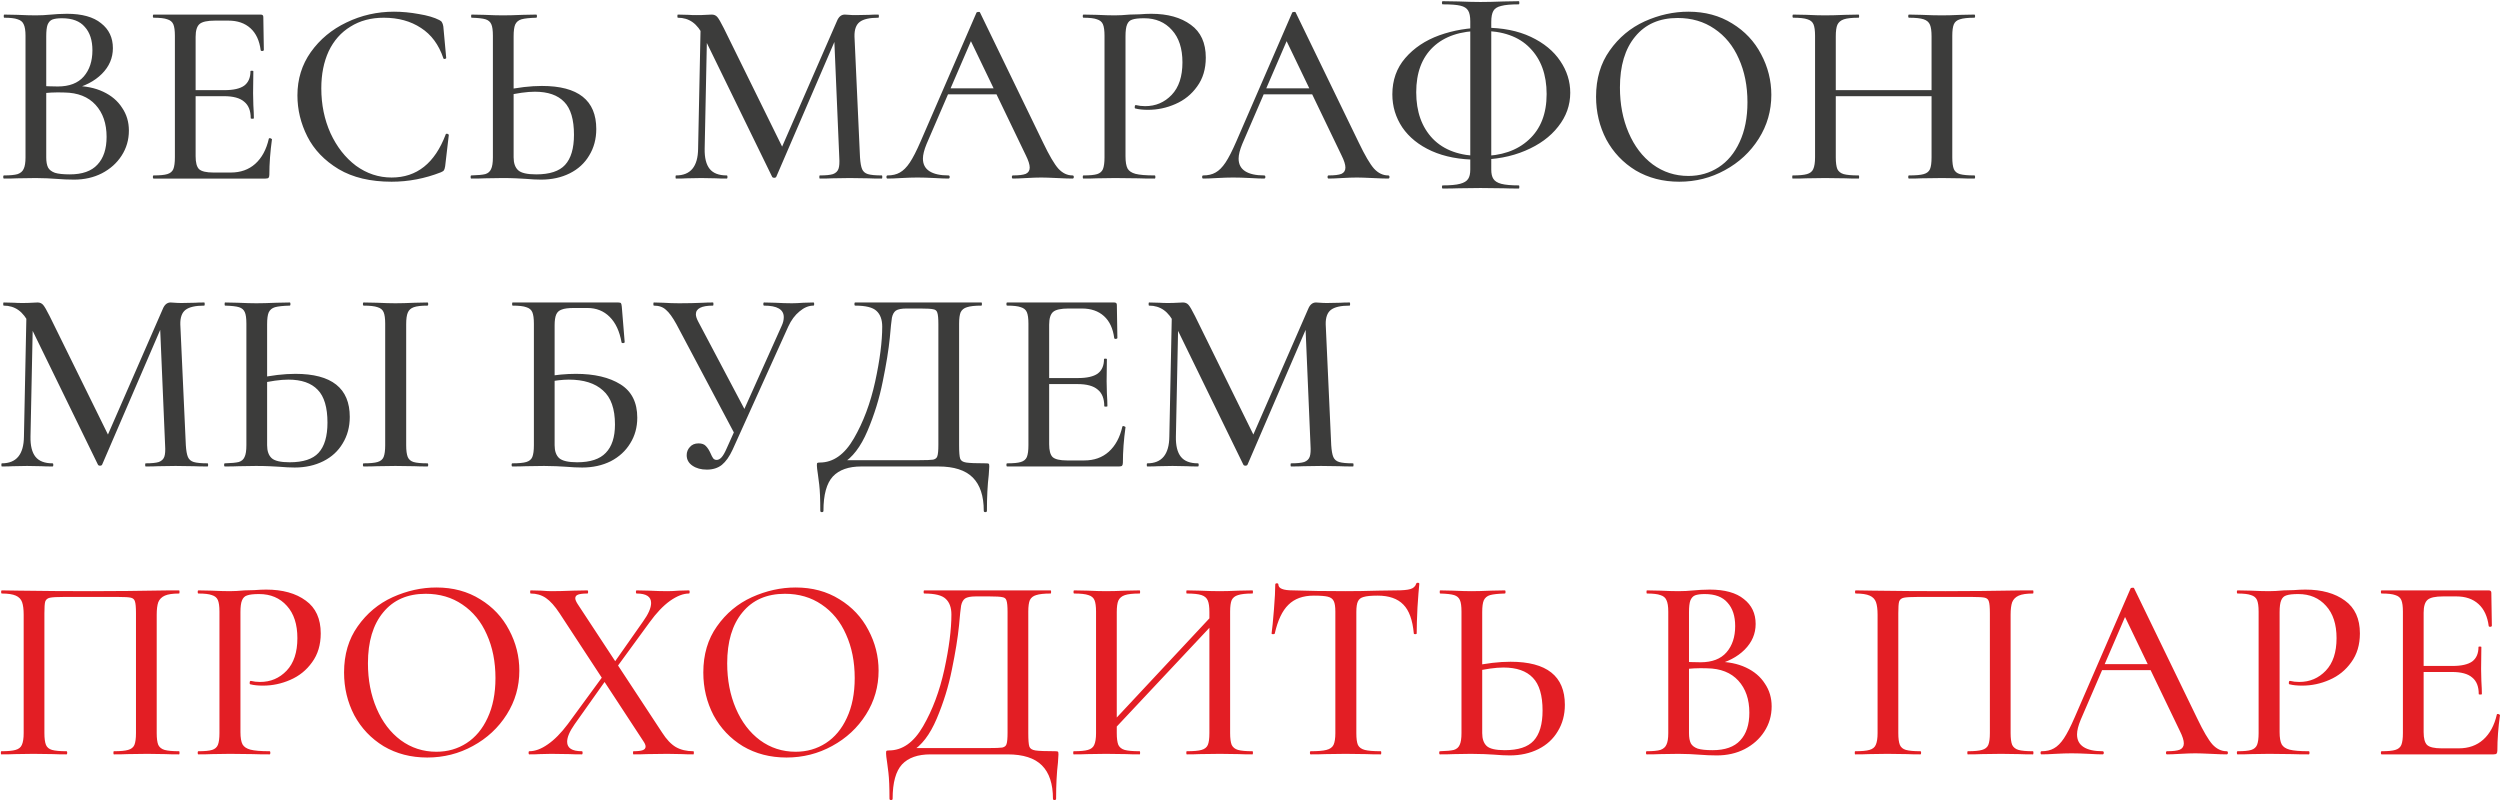
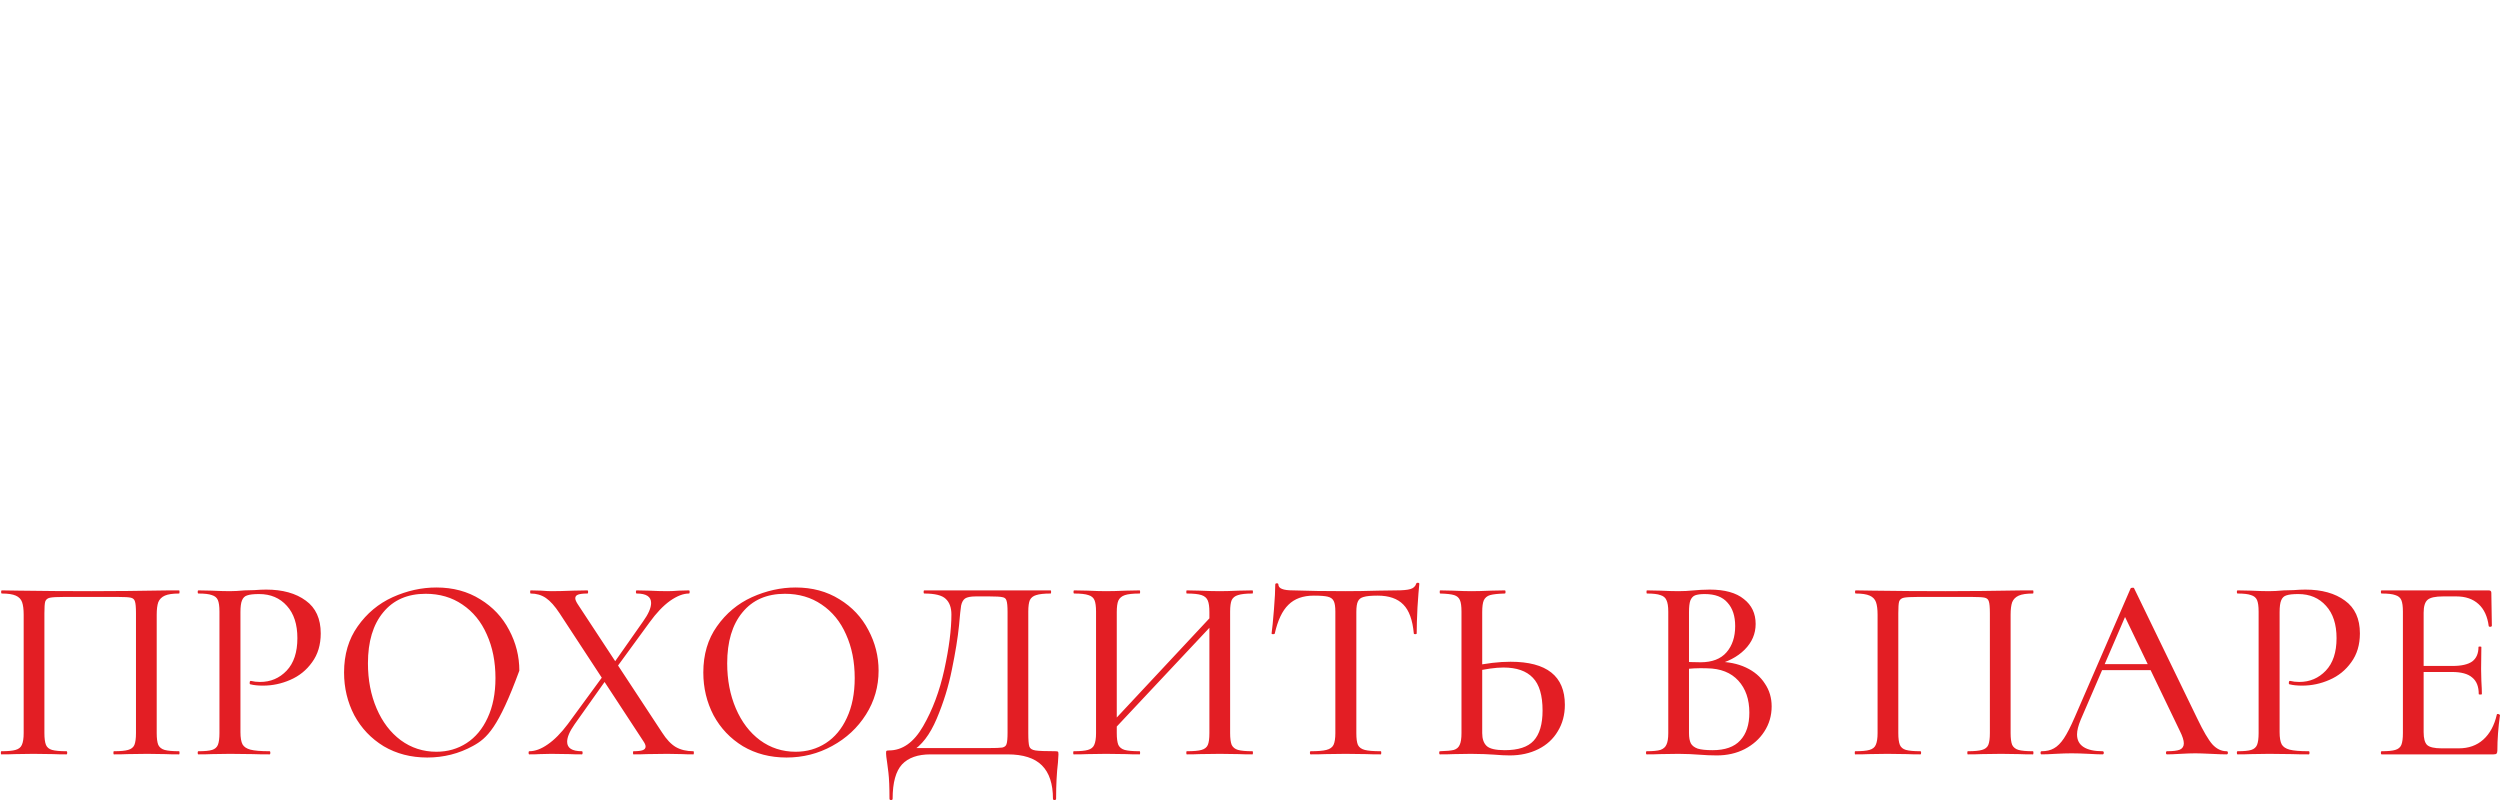
<svg xmlns="http://www.w3.org/2000/svg" width="686" height="220" viewBox="0 0 686 220" fill="none">
-   <path d="M20.536 23.584C23.464 23.584 26.056 24.112 28.312 25.168C30.568 26.224 32.296 27.688 33.496 29.56C34.744 31.384 35.368 33.472 35.368 35.824C35.368 38.368 34.696 40.672 33.352 42.736C32.056 44.752 30.256 46.36 27.952 47.56C25.696 48.712 23.152 49.288 20.32 49.288C18.784 49.288 17.104 49.216 15.28 49.072C14.608 49.024 13.816 48.976 12.904 48.928C11.992 48.88 10.96 48.856 9.808 48.856L4.768 48.928C3.856 48.976 2.632 49 1.096 49C0.952 49 0.88 48.856 0.88 48.568C0.88 48.28 0.952 48.136 1.096 48.136C2.776 48.136 4.024 48.016 4.84 47.776C5.656 47.488 6.208 47.008 6.496 46.336C6.832 45.664 7 44.608 7 43.168V9.832C7 8.392 6.832 7.336 6.496 6.664C6.208 5.992 5.656 5.536 4.84 5.296C4.072 5.008 2.848 4.864 1.168 4.864C1.072 4.864 1.024 4.72 1.024 4.432C1.024 4.144 1.072 4 1.168 4L4.768 4.072C6.88 4.168 8.56 4.216 9.808 4.216C11.152 4.216 12.568 4.144 14.056 4C14.584 3.952 15.208 3.904 15.928 3.856C16.696 3.808 17.512 3.784 18.376 3.784C22.504 3.784 25.624 4.648 27.736 6.376C29.896 8.056 30.976 10.336 30.976 13.216C30.976 15.904 29.968 18.256 27.952 20.272C25.936 22.288 23.2 23.704 19.744 24.52L20.536 23.584ZM17.008 5.008C15.856 5.008 14.968 5.128 14.344 5.368C13.768 5.608 13.336 6.088 13.048 6.808C12.808 7.48 12.688 8.536 12.688 9.976V24.088L10.312 23.512C12.376 23.656 14.224 23.728 15.856 23.728C19.024 23.728 21.4 22.816 22.984 20.992C24.568 19.168 25.36 16.768 25.36 13.792C25.36 11.056 24.664 8.92 23.272 7.384C21.928 5.8 19.84 5.008 17.008 5.008ZM19.168 47.848C22.576 47.848 25.096 46.96 26.728 45.184C28.408 43.408 29.248 40.864 29.248 37.552C29.248 33.904 28.24 30.976 26.224 28.768C24.208 26.56 21.352 25.432 17.656 25.384C15.256 25.288 12.88 25.408 10.528 25.744L12.688 24.952V43.168C12.688 44.368 12.856 45.304 13.192 45.976C13.528 46.6 14.152 47.08 15.064 47.416C15.976 47.704 17.344 47.848 19.168 47.848ZM42.158 49C42.014 49 41.943 48.856 41.943 48.568C41.943 48.28 42.014 48.136 42.158 48.136C43.886 48.136 45.135 48.016 45.903 47.776C46.718 47.536 47.27 47.08 47.559 46.408C47.846 45.688 47.99 44.608 47.99 43.168V9.832C47.99 8.392 47.846 7.336 47.559 6.664C47.27 5.992 46.718 5.536 45.903 5.296C45.135 5.008 43.886 4.864 42.158 4.864C42.014 4.864 41.943 4.72 41.943 4.432C41.943 4.144 42.014 4 42.158 4H71.534C72.014 4 72.254 4.216 72.254 4.648L72.398 13.72C72.398 13.864 72.254 13.96 71.966 14.008C71.727 14.008 71.582 13.936 71.534 13.792C71.198 11.152 70.263 9.136 68.727 7.744C67.191 6.352 65.174 5.656 62.678 5.656H59.007C56.895 5.656 55.478 5.968 54.758 6.592C54.038 7.216 53.678 8.392 53.678 10.12V42.88C53.678 44.608 53.99 45.784 54.614 46.408C55.286 47.032 56.606 47.344 58.575 47.344H63.327C66.014 47.344 68.246 46.552 70.022 44.968C71.847 43.336 73.094 41.032 73.766 38.056C73.766 37.96 73.862 37.912 74.055 37.912C74.198 37.912 74.319 37.96 74.415 38.056C74.558 38.104 74.63 38.152 74.63 38.2C74.15 41.656 73.91 44.896 73.91 47.92C73.91 48.304 73.838 48.592 73.695 48.784C73.55 48.928 73.263 49 72.831 49H42.158ZM68.799 32.44C68.799 30.376 68.198 28.864 66.999 27.904C65.847 26.896 63.998 26.392 61.455 26.392H50.943V24.736H61.599C64.046 24.736 65.847 24.328 66.999 23.512C68.15 22.648 68.727 21.328 68.727 19.552C68.727 19.456 68.847 19.408 69.087 19.408C69.374 19.408 69.519 19.456 69.519 19.552L69.447 25.6L69.519 28.84C69.615 30.376 69.662 31.576 69.662 32.44C69.662 32.536 69.519 32.584 69.231 32.584C68.942 32.584 68.799 32.536 68.799 32.44ZM108.11 3.208C110.318 3.208 112.598 3.424 114.95 3.856C117.302 4.24 119.174 4.792 120.566 5.512C120.95 5.704 121.19 5.92 121.286 6.16C121.43 6.352 121.55 6.712 121.646 7.24L122.438 15.88C122.438 16.024 122.318 16.12 122.078 16.168C121.838 16.216 121.694 16.144 121.646 15.952C120.398 12.256 118.358 9.496 115.526 7.672C112.694 5.8 109.286 4.864 105.302 4.864C101.798 4.864 98.75 5.68 96.158 7.312C93.566 8.896 91.574 11.152 90.182 14.08C88.838 17.008 88.166 20.392 88.166 24.232C88.166 28.696 89.006 32.8 90.686 36.544C92.414 40.288 94.742 43.264 97.67 45.472C100.646 47.632 103.91 48.712 107.462 48.712C114.374 48.712 119.318 44.776 122.294 36.904C122.294 36.76 122.414 36.688 122.654 36.688C122.75 36.688 122.846 36.736 122.942 36.832C123.086 36.88 123.158 36.928 123.158 36.976L122.15 45.616C122.054 46.192 121.934 46.576 121.79 46.768C121.694 46.912 121.43 47.08 120.998 47.272C116.582 49 112.07 49.864 107.462 49.864C101.654 49.864 96.806 48.712 92.918 46.408C89.03 44.056 86.174 41.08 84.35 37.48C82.526 33.88 81.614 30.112 81.614 26.176C81.614 21.712 82.838 17.752 85.286 14.296C87.782 10.792 91.046 8.08 95.078 6.16C99.158 4.192 103.502 3.208 108.11 3.208ZM148.498 49.288C147.298 49.288 145.858 49.216 144.178 49.072C143.506 49.024 142.618 48.976 141.514 48.928C140.458 48.88 139.234 48.856 137.842 48.856L133.162 48.928C132.202 48.976 130.93 49 129.346 49C129.202 49 129.13 48.856 129.13 48.568C129.13 48.28 129.202 48.136 129.346 48.136C131.122 48.088 132.394 47.968 133.162 47.776C133.93 47.536 134.458 47.08 134.746 46.408C135.082 45.736 135.25 44.656 135.25 43.168V9.832C135.25 8.344 135.106 7.288 134.818 6.664C134.53 5.992 134.002 5.536 133.234 5.296C132.466 5.056 131.194 4.912 129.418 4.864C129.322 4.864 129.274 4.72 129.274 4.432C129.274 4.144 129.322 4 129.418 4L132.874 4.072C134.986 4.168 136.69 4.216 137.986 4.216C139.426 4.216 141.25 4.168 143.458 4.072L147.13 4C147.274 4 147.346 4.144 147.346 4.432C147.346 4.72 147.274 4.864 147.13 4.864C145.306 4.912 143.962 5.056 143.098 5.296C142.282 5.536 141.706 6.016 141.37 6.736C141.082 7.408 140.938 8.488 140.938 9.976V43.168C140.938 44.752 141.346 45.928 142.162 46.696C142.978 47.464 144.634 47.848 147.13 47.848C150.826 47.848 153.466 46.984 155.05 45.256C156.682 43.48 157.498 40.72 157.498 36.976C157.498 32.8 156.61 29.8 154.834 27.976C153.058 26.104 150.37 25.168 146.77 25.168C144.61 25.168 141.874 25.552 138.562 26.32L138.346 24.808C142.09 23.992 145.546 23.584 148.714 23.584C158.65 23.584 163.618 27.52 163.618 35.392C163.618 38.128 162.97 40.552 161.674 42.664C160.426 44.776 158.65 46.408 156.346 47.56C154.042 48.712 151.426 49.288 148.498 49.288ZM192.28 5.656L194.08 5.8L193.36 40.792C193.312 43.288 193.768 45.136 194.728 46.336C195.688 47.536 197.248 48.136 199.408 48.136C199.552 48.136 199.624 48.28 199.624 48.568C199.624 48.856 199.552 49 199.408 49C198.112 49 197.104 48.976 196.384 48.928L192.424 48.856L188.464 48.928C187.792 48.976 186.808 49 185.512 49C185.416 49 185.368 48.856 185.368 48.568C185.368 48.28 185.416 48.136 185.512 48.136C189.496 48.136 191.512 45.688 191.56 40.792L192.28 5.656ZM241.96 48.136C242.056 48.136 242.104 48.28 242.104 48.568C242.104 48.856 242.056 49 241.96 49C240.376 49 239.128 48.976 238.216 48.928L233.176 48.856L228.352 48.928C227.536 48.976 226.408 49 224.968 49C224.872 49 224.824 48.856 224.824 48.568C224.824 48.28 224.872 48.136 224.968 48.136C226.6 48.136 227.8 48.016 228.568 47.776C229.336 47.488 229.84 47.008 230.08 46.336C230.32 45.664 230.392 44.608 230.296 43.168L228.856 9.256L231.664 5.224L213.016 48.496C212.92 48.688 212.728 48.784 212.44 48.784C212.152 48.784 211.96 48.688 211.864 48.496L193.072 9.976C192.208 8.2 191.2 6.904 190.048 6.088C188.896 5.272 187.552 4.864 186.016 4.864C185.92 4.864 185.872 4.72 185.872 4.432C185.872 4.144 185.92 4 186.016 4L188.896 4.072C189.472 4.12 190.216 4.144 191.128 4.144C192.184 4.144 193.048 4.12 193.72 4.072C194.392 4.024 194.92 4 195.304 4C195.928 4 196.432 4.216 196.816 4.648C197.2 5.08 197.8 6.112 198.616 7.744L214.96 40.936L212.296 45.544L229.648 5.8C230.128 4.6 230.848 4 231.808 4C232.096 4 232.48 4.024 232.96 4.072C233.44 4.12 234.064 4.144 234.832 4.144L238.504 4.072C239.08 4.024 239.92 4 241.024 4C241.12 4 241.168 4.144 241.168 4.432C241.168 4.72 241.12 4.864 241.024 4.864C238.624 4.864 236.92 5.248 235.912 6.016C234.904 6.784 234.424 8.128 234.472 10.048L235.984 43.168C236.08 44.656 236.272 45.736 236.56 46.408C236.848 47.08 237.376 47.536 238.144 47.776C238.96 48.016 240.232 48.136 241.96 48.136ZM260.162 24.232H274.994L275.498 25.888H259.082L260.162 24.232ZM294.29 48.136C294.53 48.136 294.65 48.28 294.65 48.568C294.65 48.856 294.53 49 294.29 49C293.378 49 291.962 48.952 290.042 48.856C288.026 48.76 286.586 48.712 285.722 48.712C284.618 48.712 283.25 48.76 281.618 48.856C279.986 48.952 278.762 49 277.946 49C277.754 49 277.658 48.856 277.658 48.568C277.658 48.28 277.754 48.136 277.946 48.136C279.578 48.136 280.754 47.992 281.474 47.704C282.194 47.368 282.554 46.792 282.554 45.976C282.554 45.16 282.194 44.032 281.474 42.592L265.994 10.408L268.298 6.952L254.258 39.496C253.586 41.128 253.25 42.472 253.25 43.528C253.25 45.064 253.85 46.216 255.05 46.984C256.25 47.752 257.978 48.136 260.234 48.136C260.474 48.136 260.594 48.28 260.594 48.568C260.594 48.856 260.474 49 260.234 49C259.37 49 258.122 48.952 256.49 48.856C254.666 48.76 253.082 48.712 251.738 48.712C250.49 48.712 249.002 48.76 247.274 48.856C245.738 48.952 244.49 49 243.53 49C243.338 49 243.242 48.856 243.242 48.568C243.242 48.28 243.338 48.136 243.53 48.136C244.874 48.136 246.002 47.872 246.914 47.344C247.874 46.816 248.786 45.904 249.65 44.608C250.514 43.312 251.498 41.392 252.602 38.848L267.938 3.496C267.986 3.352 268.154 3.28 268.442 3.28C268.73 3.232 268.898 3.304 268.946 3.496L286.226 39.136C287.906 42.64 289.298 45.016 290.402 46.264C291.554 47.512 292.85 48.136 294.29 48.136ZM308.838 42.88C308.838 44.416 309.03 45.544 309.414 46.264C309.798 46.936 310.518 47.416 311.574 47.704C312.678 47.992 314.43 48.136 316.83 48.136C316.974 48.136 317.046 48.28 317.046 48.568C317.046 48.856 316.974 49 316.83 49C314.862 49 313.326 48.976 312.222 48.928L305.958 48.856L300.99 48.928C300.078 48.976 298.854 49 297.318 49C297.174 49 297.102 48.856 297.102 48.568C297.102 48.28 297.174 48.136 297.318 48.136C299.046 48.136 300.294 48.016 301.062 47.776C301.83 47.536 302.358 47.08 302.646 46.408C302.934 45.688 303.078 44.608 303.078 43.168V9.832C303.078 8.392 302.934 7.336 302.646 6.664C302.358 5.992 301.806 5.536 300.99 5.296C300.222 5.008 298.998 4.864 297.318 4.864C297.174 4.864 297.102 4.72 297.102 4.432C297.102 4.144 297.174 4 297.318 4L300.918 4.072C303.03 4.168 304.686 4.216 305.886 4.216C307.038 4.216 308.406 4.144 309.99 4C310.566 4 311.454 3.976 312.654 3.928C313.902 3.832 314.982 3.784 315.894 3.784C320.406 3.784 324.03 4.792 326.766 6.808C329.502 8.776 330.87 11.776 330.87 15.808C330.87 18.928 330.078 21.568 328.494 23.728C326.958 25.888 324.966 27.496 322.518 28.552C320.118 29.608 317.622 30.136 315.03 30.136C313.638 30.136 312.486 30.016 311.574 29.776C311.43 29.776 311.358 29.656 311.358 29.416C311.358 29.272 311.382 29.128 311.43 28.984C311.526 28.84 311.622 28.792 311.718 28.84C312.486 29.032 313.326 29.128 314.238 29.128C317.118 29.128 319.542 28.096 321.51 26.032C323.478 23.968 324.462 20.992 324.462 17.104C324.462 13.312 323.502 10.36 321.582 8.248C319.662 6.088 317.118 5.008 313.95 5.008C312.462 5.008 311.382 5.128 310.71 5.368C310.038 5.56 309.558 6.016 309.27 6.736C308.982 7.408 308.838 8.488 308.838 9.976V42.88ZM346.787 24.232H361.619L362.123 25.888H345.707L346.787 24.232ZM380.915 48.136C381.155 48.136 381.275 48.28 381.275 48.568C381.275 48.856 381.155 49 380.915 49C380.003 49 378.587 48.952 376.667 48.856C374.651 48.76 373.211 48.712 372.347 48.712C371.243 48.712 369.875 48.76 368.243 48.856C366.611 48.952 365.387 49 364.571 49C364.379 49 364.283 48.856 364.283 48.568C364.283 48.28 364.379 48.136 364.571 48.136C366.203 48.136 367.379 47.992 368.099 47.704C368.819 47.368 369.179 46.792 369.179 45.976C369.179 45.16 368.819 44.032 368.099 42.592L352.619 10.408L354.923 6.952L340.883 39.496C340.211 41.128 339.875 42.472 339.875 43.528C339.875 45.064 340.475 46.216 341.675 46.984C342.875 47.752 344.603 48.136 346.859 48.136C347.099 48.136 347.219 48.28 347.219 48.568C347.219 48.856 347.099 49 346.859 49C345.995 49 344.747 48.952 343.115 48.856C341.291 48.76 339.707 48.712 338.363 48.712C337.115 48.712 335.627 48.76 333.899 48.856C332.363 48.952 331.115 49 330.155 49C329.963 49 329.867 48.856 329.867 48.568C329.867 48.28 329.963 48.136 330.155 48.136C331.499 48.136 332.627 47.872 333.539 47.344C334.499 46.816 335.411 45.904 336.275 44.608C337.139 43.312 338.123 41.392 339.227 38.848L354.563 3.496C354.611 3.352 354.779 3.28 355.067 3.28C355.355 3.232 355.523 3.304 355.571 3.496L372.851 39.136C374.531 42.64 375.923 45.016 377.027 46.264C378.179 47.512 379.475 48.136 380.915 48.136ZM405.387 43.816C400.587 43.816 396.411 43.024 392.859 41.44C389.355 39.856 386.667 37.696 384.795 34.96C382.971 32.224 382.059 29.2 382.059 25.888C382.059 22 383.235 18.688 385.587 15.952C387.987 13.168 391.107 11.08 394.947 9.688C398.835 8.296 402.963 7.6 407.331 7.6C412.275 7.6 416.523 8.44 420.075 10.12C423.627 11.8 426.315 14.008 428.139 16.744C429.963 19.432 430.875 22.336 430.875 25.456C430.875 28.864 429.771 31.96 427.563 34.744C425.403 37.528 422.379 39.736 418.491 41.368C414.651 43 410.283 43.816 405.387 43.816ZM406.395 42.808C411.915 42.808 416.283 41.32 419.499 38.344C422.763 35.368 424.395 31.192 424.395 25.816C424.395 20.488 422.859 16.264 419.787 13.144C416.763 10.024 412.347 8.464 406.539 8.464C400.779 8.464 396.339 9.952 393.219 12.928C390.147 15.856 388.611 19.984 388.611 25.312C388.611 30.64 390.123 34.888 393.147 38.056C396.219 41.224 400.635 42.808 406.395 42.808ZM395.883 51.736C395.739 51.736 395.667 51.592 395.667 51.304C395.667 51.016 395.739 50.872 395.883 50.872C397.995 50.872 399.579 50.728 400.635 50.44C401.739 50.152 402.483 49.696 402.867 49.072C403.251 48.496 403.443 47.656 403.443 46.552V5.872C403.443 4.528 403.251 3.544 402.867 2.92C402.483 2.248 401.763 1.792 400.707 1.552C399.699 1.312 398.091 1.192 395.883 1.192C395.739 1.192 395.667 1.048 395.667 0.76C395.667 0.472 395.739 0.328 395.883 0.328L400.203 0.4C402.699 0.496 404.715 0.544 406.251 0.544C407.931 0.544 410.067 0.496 412.659 0.4L416.763 0.328C416.859 0.328 416.907 0.472 416.907 0.76C416.907 1.048 416.859 1.192 416.763 1.192C414.603 1.192 412.995 1.336 411.939 1.624C410.883 1.864 410.163 2.32 409.779 2.992C409.395 3.664 409.203 4.672 409.203 6.016V46.552C409.203 47.656 409.395 48.496 409.779 49.072C410.163 49.696 410.883 50.152 411.939 50.44C413.043 50.728 414.651 50.872 416.763 50.872C416.859 50.872 416.907 51.016 416.907 51.304C416.907 51.592 416.859 51.736 416.763 51.736C414.987 51.736 413.595 51.712 412.587 51.664L406.251 51.592L400.203 51.664C399.147 51.712 397.707 51.736 395.883 51.736ZM460.782 49.864C456.318 49.864 452.334 48.832 448.83 46.768C445.374 44.656 442.686 41.824 440.766 38.272C438.894 34.672 437.958 30.76 437.958 26.536C437.958 21.592 439.206 17.368 441.702 13.864C444.198 10.312 447.39 7.648 451.278 5.872C455.214 4.096 459.222 3.208 463.302 3.208C467.862 3.208 471.87 4.288 475.326 6.448C478.782 8.56 481.422 11.368 483.246 14.872C485.118 18.376 486.054 22.096 486.054 26.032C486.054 30.4 484.902 34.408 482.598 38.056C480.294 41.704 477.198 44.584 473.31 46.696C469.47 48.808 465.294 49.864 460.782 49.864ZM463.302 48.28C466.374 48.28 469.134 47.488 471.582 45.904C474.03 44.32 475.95 42.016 477.342 38.992C478.782 35.92 479.502 32.272 479.502 28.048C479.502 23.584 478.71 19.6 477.126 16.096C475.59 12.592 473.358 9.856 470.43 7.888C467.55 5.92 464.19 4.936 460.35 4.936C455.358 4.936 451.47 6.64 448.686 10.048C445.902 13.408 444.51 18.064 444.51 24.016C444.51 28.576 445.302 32.704 446.886 36.4C448.47 40.096 450.678 43 453.51 45.112C456.39 47.224 459.654 48.28 463.302 48.28ZM530.019 9.976C530.019 8.536 529.875 7.48 529.587 6.808C529.299 6.088 528.723 5.584 527.859 5.296C526.995 5.008 525.651 4.864 523.827 4.864C523.683 4.864 523.611 4.72 523.611 4.432C523.611 4.144 523.683 4 523.827 4L527.211 4.072C529.419 4.168 531.315 4.216 532.899 4.216C534.243 4.216 535.971 4.168 538.083 4.072L541.755 4C541.899 4 541.971 4.144 541.971 4.432C541.971 4.72 541.899 4.864 541.755 4.864C539.979 4.864 538.659 5.008 537.795 5.296C536.979 5.536 536.427 5.992 536.139 6.664C535.851 7.336 535.707 8.392 535.707 9.832V43.168C535.707 44.608 535.851 45.688 536.139 46.408C536.427 47.08 536.979 47.536 537.795 47.776C538.659 48.016 539.979 48.136 541.755 48.136C541.899 48.136 541.971 48.28 541.971 48.568C541.971 48.856 541.899 49 541.755 49C540.219 49 538.995 48.976 538.083 48.928L532.899 48.856L527.211 48.928C526.395 48.976 525.267 49 523.827 49C523.683 49 523.611 48.856 523.611 48.568C523.611 48.28 523.683 48.136 523.827 48.136C525.699 48.136 527.043 48.016 527.859 47.776C528.723 47.536 529.299 47.08 529.587 46.408C529.875 45.736 530.019 44.656 530.019 43.168V9.976ZM500.715 24.736H532.539V26.392H500.715V24.736ZM498.051 9.832C498.051 8.392 497.907 7.336 497.619 6.664C497.331 5.992 496.779 5.536 495.963 5.296C495.147 5.008 493.851 4.864 492.075 4.864C491.931 4.864 491.859 4.72 491.859 4.432C491.859 4.144 491.931 4 492.075 4L495.747 4.072C497.763 4.168 499.443 4.216 500.787 4.216C502.275 4.216 504.123 4.168 506.331 4.072L510.003 4C510.099 4 510.147 4.144 510.147 4.432C510.147 4.72 510.099 4.864 510.003 4.864C508.179 4.864 506.835 5.008 505.971 5.296C505.107 5.584 504.507 6.088 504.171 6.808C503.883 7.48 503.739 8.536 503.739 9.976V43.168C503.739 44.608 503.883 45.688 504.171 46.408C504.507 47.08 505.083 47.536 505.899 47.776C506.763 48.016 508.131 48.136 510.003 48.136C510.099 48.136 510.147 48.28 510.147 48.568C510.147 48.856 510.099 49 510.003 49C508.419 49 507.195 48.976 506.331 48.928L500.787 48.856L495.675 48.928C494.763 48.976 493.515 49 491.931 49C491.835 49 491.787 48.856 491.787 48.568C491.787 48.28 491.835 48.136 491.931 48.136C493.707 48.136 495.003 48.016 495.819 47.776C496.683 47.536 497.259 47.08 497.547 46.408C497.883 45.688 498.051 44.608 498.051 43.168V9.832ZM7.288 84.656L9.088 84.8L8.368 119.792C8.32 122.288 8.776 124.136 9.736 125.336C10.696 126.536 12.256 127.136 14.416 127.136C14.56 127.136 14.632 127.28 14.632 127.568C14.632 127.856 14.56 128 14.416 128C13.12 128 12.112 127.976 11.392 127.928L7.432 127.856L3.472 127.928C2.8 127.976 1.816 128 0.52 128C0.424 128 0.376 127.856 0.376 127.568C0.376 127.28 0.424 127.136 0.52 127.136C4.504 127.136 6.52 124.688 6.568 119.792L7.288 84.656ZM56.968 127.136C57.064 127.136 57.112 127.28 57.112 127.568C57.112 127.856 57.064 128 56.968 128C55.384 128 54.136 127.976 53.224 127.928L48.184 127.856L43.36 127.928C42.544 127.976 41.416 128 39.976 128C39.88 128 39.832 127.856 39.832 127.568C39.832 127.28 39.88 127.136 39.976 127.136C41.608 127.136 42.808 127.016 43.576 126.776C44.344 126.488 44.848 126.008 45.088 125.336C45.328 124.664 45.4 123.608 45.304 122.168L43.864 88.256L46.672 84.224L28.024 127.496C27.928 127.688 27.736 127.784 27.448 127.784C27.16 127.784 26.968 127.688 26.872 127.496L8.08 88.976C7.216 87.2 6.208 85.904 5.056 85.088C3.904 84.272 2.56 83.864 1.024 83.864C0.928 83.864 0.88 83.72 0.88 83.432C0.88 83.144 0.928 83 1.024 83L3.904 83.072C4.48 83.12 5.224 83.144 6.136 83.144C7.192 83.144 8.056 83.12 8.728 83.072C9.4 83.024 9.928 83 10.312 83C10.936 83 11.44 83.216 11.824 83.648C12.208 84.08 12.808 85.112 13.624 86.744L29.968 119.936L27.304 124.544L44.656 84.8C45.136 83.6 45.856 83 46.816 83C47.104 83 47.488 83.024 47.968 83.072C48.448 83.12 49.072 83.144 49.84 83.144L53.512 83.072C54.088 83.024 54.928 83 56.032 83C56.128 83 56.176 83.144 56.176 83.432C56.176 83.72 56.128 83.864 56.032 83.864C53.632 83.864 51.928 84.248 50.92 85.016C49.912 85.784 49.432 87.128 49.48 89.048L50.992 122.168C51.088 123.656 51.28 124.736 51.568 125.408C51.856 126.08 52.384 126.536 53.152 126.776C53.968 127.016 55.24 127.136 56.968 127.136ZM80.857 128.288C79.657 128.288 78.217 128.216 76.537 128.072C75.865 128.024 74.977 127.976 73.873 127.928C72.817 127.88 71.593 127.856 70.201 127.856L65.521 127.928C64.561 127.976 63.289 128 61.705 128C61.561 128 61.489 127.856 61.489 127.568C61.489 127.28 61.561 127.136 61.705 127.136C63.481 127.088 64.753 126.968 65.521 126.776C66.289 126.536 66.817 126.08 67.105 125.408C67.441 124.736 67.609 123.656 67.609 122.168V88.832C67.609 87.344 67.465 86.288 67.177 85.664C66.889 84.992 66.361 84.536 65.593 84.296C64.825 84.056 63.553 83.912 61.777 83.864C61.681 83.864 61.633 83.72 61.633 83.432C61.633 83.144 61.681 83 61.777 83L65.233 83.072C67.345 83.168 69.049 83.216 70.345 83.216C71.785 83.216 73.609 83.168 75.817 83.072L79.489 83C79.633 83 79.705 83.144 79.705 83.432C79.705 83.72 79.633 83.864 79.489 83.864C77.665 83.912 76.321 84.056 75.457 84.296C74.641 84.536 74.065 85.016 73.729 85.736C73.441 86.408 73.297 87.488 73.297 88.976V122.168C73.297 123.752 73.705 124.928 74.521 125.696C75.337 126.464 76.993 126.848 79.489 126.848C83.185 126.848 85.825 125.984 87.409 124.256C89.041 122.48 89.857 119.72 89.857 115.976C89.857 111.8 88.969 108.8 87.193 106.976C85.417 105.104 82.729 104.168 79.129 104.168C76.969 104.168 74.233 104.552 70.921 105.32L70.705 103.808C74.449 102.992 77.905 102.584 81.073 102.584C91.009 102.584 95.977 106.52 95.977 114.392C95.977 117.128 95.329 119.552 94.033 121.664C92.785 123.776 91.009 125.408 88.705 126.56C86.401 127.712 83.785 128.288 80.857 128.288ZM111.457 122.168C111.457 123.608 111.601 124.688 111.889 125.408C112.177 126.08 112.705 126.536 113.473 126.776C114.289 127.016 115.561 127.136 117.289 127.136C117.433 127.136 117.505 127.28 117.505 127.568C117.505 127.856 117.433 128 117.289 128C115.801 128 114.625 127.976 113.761 127.928L108.505 127.856L103.465 127.928C102.553 127.976 101.329 128 99.793 128C99.649 128 99.577 127.856 99.577 127.568C99.577 127.28 99.649 127.136 99.793 127.136C101.521 127.136 102.793 127.016 103.609 126.776C104.425 126.536 104.977 126.08 105.265 125.408C105.553 124.688 105.697 123.608 105.697 122.168V88.832C105.697 87.392 105.553 86.336 105.265 85.664C104.977 84.992 104.425 84.536 103.609 84.296C102.793 84.008 101.521 83.864 99.793 83.864C99.649 83.864 99.577 83.72 99.577 83.432C99.577 83.144 99.649 83 99.793 83L103.465 83.072C105.481 83.168 107.161 83.216 108.505 83.216C109.945 83.216 111.721 83.168 113.833 83.072L117.289 83C117.433 83 117.505 83.144 117.505 83.432C117.505 83.72 117.433 83.864 117.289 83.864C115.609 83.864 114.361 84.008 113.545 84.296C112.729 84.584 112.177 85.088 111.889 85.808C111.601 86.48 111.457 87.536 111.457 88.976V122.168ZM159.748 128.288C158.452 128.288 156.94 128.216 155.212 128.072C154.492 128.024 153.628 127.976 152.62 127.928C151.612 127.88 150.508 127.856 149.308 127.856L144.268 127.928C143.356 127.976 142.132 128 140.596 128C140.452 128 140.38 127.856 140.38 127.568C140.38 127.28 140.452 127.136 140.596 127.136C142.324 127.136 143.596 127.016 144.412 126.776C145.228 126.536 145.78 126.08 146.068 125.408C146.356 124.688 146.5 123.608 146.5 122.168V88.832C146.5 87.392 146.356 86.336 146.068 85.664C145.78 84.992 145.228 84.536 144.412 84.296C143.644 84.008 142.396 83.864 140.668 83.864C140.572 83.864 140.524 83.72 140.524 83.432C140.524 83.144 140.572 83 140.668 83H169.612C170.044 83 170.308 83.072 170.404 83.216C170.5 83.36 170.572 83.672 170.62 84.152L171.412 93.872C171.412 94.016 171.268 94.112 170.98 94.16C170.74 94.16 170.596 94.088 170.548 93.944C170.02 90.92 168.94 88.592 167.308 86.96C165.676 85.328 163.636 84.512 161.188 84.512H157.444C155.956 84.512 154.852 84.656 154.132 84.944C153.412 85.184 152.908 85.64 152.62 86.312C152.332 86.984 152.188 87.968 152.188 89.264V122.168C152.188 123.752 152.596 124.928 153.412 125.696C154.276 126.464 155.932 126.848 158.38 126.848C161.98 126.848 164.596 125.984 166.228 124.256C167.908 122.528 168.748 119.936 168.748 116.48C168.748 112.16 167.644 109.04 165.436 107.12C163.276 105.152 160.156 104.168 156.076 104.168C154.396 104.168 152.308 104.408 149.812 104.888L149.596 103.376C152.524 102.848 155.332 102.584 158.02 102.584C163.108 102.584 167.188 103.544 170.26 105.464C173.332 107.384 174.868 110.432 174.868 114.608C174.868 117.248 174.22 119.6 172.924 121.664C171.676 123.728 169.9 125.36 167.596 126.56C165.292 127.712 162.676 128.288 159.748 128.288ZM193.971 128.864C192.387 128.864 191.067 128.504 190.011 127.784C188.955 127.064 188.427 126.104 188.427 124.904C188.427 124.04 188.715 123.296 189.291 122.672C189.867 122 190.659 121.664 191.667 121.664C192.579 121.664 193.251 121.904 193.683 122.384C194.163 122.864 194.595 123.536 194.979 124.4C195.219 124.976 195.459 125.432 195.699 125.768C195.939 126.056 196.251 126.2 196.635 126.2C197.115 126.2 197.571 125.96 198.003 125.48C198.435 125 198.891 124.208 199.371 123.104L214.491 89.408C214.875 88.592 215.067 87.8 215.067 87.032C215.067 84.92 213.267 83.864 209.667 83.864C209.523 83.864 209.451 83.72 209.451 83.432C209.451 83.144 209.523 83 209.667 83L212.691 83.072C214.419 83.168 215.955 83.216 217.299 83.216C218.163 83.216 219.219 83.168 220.467 83.072L223.203 83C223.347 83 223.419 83.144 223.419 83.432C223.419 83.72 223.347 83.864 223.203 83.864C221.907 83.864 220.635 84.392 219.387 85.448C218.139 86.456 217.107 87.848 216.291 89.624L201.027 123.392C200.163 125.264 199.179 126.656 198.075 127.568C196.971 128.432 195.603 128.864 193.971 128.864ZM185.619 88.976C184.563 87.056 183.603 85.736 182.739 85.016C181.923 84.248 180.819 83.864 179.427 83.864C179.331 83.864 179.283 83.72 179.283 83.432C179.283 83.144 179.331 83 179.427 83L182.019 83.072C183.459 83.168 184.923 83.216 186.411 83.216C188.667 83.216 190.851 83.168 192.963 83.072C193.683 83.024 194.571 83 195.627 83C195.723 83 195.771 83.144 195.771 83.432C195.771 83.72 195.723 83.864 195.627 83.864C192.507 83.864 190.947 84.656 190.947 86.24C190.947 86.768 191.163 87.44 191.595 88.256L204.843 113.312L201.819 119.504L185.619 88.976ZM270.594 127.136C271.026 127.136 271.266 127.184 271.314 127.28C271.41 127.328 271.458 127.568 271.458 128C271.458 128.288 271.41 129.056 271.314 130.304C270.978 133.088 270.81 136.376 270.81 140.168C270.81 140.408 270.666 140.528 270.378 140.528C270.09 140.528 269.946 140.408 269.946 140.168C269.946 136.088 268.938 133.04 266.922 131.024C264.906 129.008 261.762 128 257.49 128H236.322C232.866 128 230.274 128.912 228.546 130.736C226.818 132.608 225.954 135.752 225.954 140.168C225.954 140.408 225.81 140.528 225.522 140.528C225.234 140.528 225.09 140.408 225.09 140.168C225.09 137.048 224.994 134.672 224.802 133.04C224.61 131.408 224.49 130.472 224.442 130.232C224.25 128.984 224.154 128.168 224.154 127.784C224.154 127.4 224.178 127.16 224.226 127.064C224.322 126.968 224.562 126.92 224.946 126.92C228.642 126.92 231.762 124.712 234.306 120.296C236.898 115.832 238.842 110.648 240.138 104.744C241.434 98.792 242.082 93.752 242.082 89.624C242.082 87.704 241.554 86.264 240.498 85.304C239.49 84.344 237.546 83.864 234.666 83.864C234.522 83.864 234.45 83.72 234.45 83.432C234.45 83.144 234.522 83 234.666 83H269.298C269.394 83 269.442 83.144 269.442 83.432C269.442 83.72 269.394 83.864 269.298 83.864C267.522 83.864 266.202 84.008 265.338 84.296C264.522 84.536 263.946 84.992 263.61 85.664C263.322 86.336 263.178 87.392 263.178 88.832V122.168C263.178 124.04 263.274 125.264 263.466 125.84C263.658 126.416 264.21 126.776 265.122 126.92C266.034 127.064 267.858 127.136 270.594 127.136ZM257.49 88.976C257.49 87.392 257.394 86.336 257.202 85.808C257.058 85.28 256.698 84.968 256.122 84.872C255.546 84.728 254.346 84.656 252.522 84.656H248.778C247.386 84.656 246.402 84.848 245.826 85.232C245.298 85.616 244.938 86.264 244.746 87.176C244.602 88.04 244.41 89.864 244.17 92.648C243.834 96.008 243.186 100.016 242.226 104.672C241.314 109.28 239.922 113.792 238.05 118.208C236.178 122.624 233.874 125.624 231.138 127.208L230.922 126.272H252.162C254.178 126.272 255.474 126.224 256.05 126.128C256.674 125.984 257.058 125.672 257.202 125.192C257.394 124.664 257.49 123.608 257.49 122.024V88.976ZM276.369 128C276.225 128 276.153 127.856 276.153 127.568C276.153 127.28 276.225 127.136 276.369 127.136C278.097 127.136 279.345 127.016 280.113 126.776C280.929 126.536 281.481 126.08 281.769 125.408C282.057 124.688 282.201 123.608 282.201 122.168V88.832C282.201 87.392 282.057 86.336 281.769 85.664C281.481 84.992 280.929 84.536 280.113 84.296C279.345 84.008 278.097 83.864 276.369 83.864C276.225 83.864 276.153 83.72 276.153 83.432C276.153 83.144 276.225 83 276.369 83H305.745C306.225 83 306.465 83.216 306.465 83.648L306.609 92.72C306.609 92.864 306.465 92.96 306.177 93.008C305.937 93.008 305.793 92.936 305.745 92.792C305.409 90.152 304.473 88.136 302.937 86.744C301.401 85.352 299.385 84.656 296.889 84.656H293.217C291.105 84.656 289.689 84.968 288.969 85.592C288.249 86.216 287.889 87.392 287.889 89.12V121.88C287.889 123.608 288.201 124.784 288.825 125.408C289.497 126.032 290.817 126.344 292.785 126.344H297.537C300.225 126.344 302.457 125.552 304.233 123.968C306.057 122.336 307.305 120.032 307.977 117.056C307.977 116.96 308.073 116.912 308.265 116.912C308.409 116.912 308.529 116.96 308.625 117.056C308.769 117.104 308.841 117.152 308.841 117.2C308.361 120.656 308.121 123.896 308.121 126.92C308.121 127.304 308.049 127.592 307.905 127.784C307.761 127.928 307.473 128 307.041 128H276.369ZM303.009 111.44C303.009 109.376 302.409 107.864 301.209 106.904C300.057 105.896 298.209 105.392 295.665 105.392H285.153V103.736H295.809C298.257 103.736 300.057 103.328 301.209 102.512C302.361 101.648 302.937 100.328 302.937 98.552C302.937 98.456 303.057 98.408 303.297 98.408C303.585 98.408 303.729 98.456 303.729 98.552L303.657 104.6L303.729 107.84C303.825 109.376 303.873 110.576 303.873 111.44C303.873 111.536 303.729 111.584 303.441 111.584C303.153 111.584 303.009 111.536 303.009 111.44ZM321.585 84.656L323.385 84.8L322.665 119.792C322.617 122.288 323.073 124.136 324.033 125.336C324.993 126.536 326.553 127.136 328.713 127.136C328.857 127.136 328.929 127.28 328.929 127.568C328.929 127.856 328.857 128 328.713 128C327.417 128 326.409 127.976 325.689 127.928L321.729 127.856L317.769 127.928C317.097 127.976 316.113 128 314.817 128C314.721 128 314.673 127.856 314.673 127.568C314.673 127.28 314.721 127.136 314.817 127.136C318.801 127.136 320.817 124.688 320.865 119.792L321.585 84.656ZM371.265 127.136C371.361 127.136 371.409 127.28 371.409 127.568C371.409 127.856 371.361 128 371.265 128C369.681 128 368.433 127.976 367.521 127.928L362.481 127.856L357.657 127.928C356.841 127.976 355.713 128 354.273 128C354.177 128 354.129 127.856 354.129 127.568C354.129 127.28 354.177 127.136 354.273 127.136C355.905 127.136 357.105 127.016 357.873 126.776C358.641 126.488 359.145 126.008 359.385 125.336C359.625 124.664 359.697 123.608 359.601 122.168L358.161 88.256L360.969 84.224L342.321 127.496C342.225 127.688 342.033 127.784 341.745 127.784C341.457 127.784 341.265 127.688 341.169 127.496L322.377 88.976C321.513 87.2 320.505 85.904 319.353 85.088C318.201 84.272 316.857 83.864 315.321 83.864C315.225 83.864 315.177 83.72 315.177 83.432C315.177 83.144 315.225 83 315.321 83L318.201 83.072C318.777 83.12 319.521 83.144 320.433 83.144C321.489 83.144 322.353 83.12 323.025 83.072C323.697 83.024 324.225 83 324.609 83C325.233 83 325.737 83.216 326.121 83.648C326.505 84.08 327.105 85.112 327.921 86.744L344.265 119.936L341.601 124.544L358.953 84.8C359.433 83.6 360.153 83 361.113 83C361.401 83 361.785 83.024 362.265 83.072C362.745 83.12 363.369 83.144 364.137 83.144L367.809 83.072C368.385 83.024 369.225 83 370.329 83C370.425 83 370.473 83.144 370.473 83.432C370.473 83.72 370.425 83.864 370.329 83.864C367.929 83.864 366.225 84.248 365.217 85.016C364.209 85.784 363.729 87.128 363.777 89.048L365.289 122.168C365.385 123.656 365.577 124.736 365.865 125.408C366.153 126.08 366.681 126.536 367.449 126.776C368.265 127.016 369.537 127.136 371.265 127.136Z" fill="#3C3C3B" />
-   <path d="M49.12 206.136C49.216 206.136 49.264 206.28 49.264 206.568C49.264 206.856 49.216 207 49.12 207C47.536 207 46.288 206.976 45.376 206.928L40.408 206.856L35.008 206.928C34.096 206.976 32.848 207 31.264 207C31.168 207 31.12 206.856 31.12 206.568C31.12 206.28 31.168 206.136 31.264 206.136C33.04 206.136 34.336 206.016 35.152 205.776C36.016 205.536 36.592 205.08 36.88 204.408C37.168 203.688 37.312 202.608 37.312 201.168V168.264C37.312 166.632 37.216 165.552 37.024 165.024C36.88 164.496 36.52 164.16 35.944 164.016C35.368 163.872 34.168 163.8 32.344 163.8H17.584C15.664 163.8 14.368 163.872 13.696 164.016C13.024 164.16 12.592 164.52 12.4 165.096C12.256 165.624 12.184 166.68 12.184 168.264V201.168C12.184 202.608 12.328 203.688 12.616 204.408C12.904 205.08 13.456 205.536 14.272 205.776C15.136 206.016 16.456 206.136 18.232 206.136C18.376 206.136 18.448 206.28 18.448 206.568C18.448 206.856 18.376 207 18.232 207C16.696 207 15.472 206.976 14.56 206.928L9.16 206.856L4.12 206.928C3.208 206.976 1.96 207 0.376 207C0.28 207 0.232 206.856 0.232 206.568C0.232 206.28 0.28 206.136 0.376 206.136C2.152 206.136 3.448 206.016 4.264 205.776C5.128 205.536 5.704 205.08 5.992 204.408C6.328 203.688 6.496 202.608 6.496 201.168V168.696C6.496 167.208 6.352 166.056 6.064 165.24C5.776 164.424 5.2 163.824 4.336 163.44C3.472 163.056 2.2 162.864 0.52 162.864C0.376 162.864 0.304 162.72 0.304 162.432C0.304 162.144 0.376 162 0.52 162C2.104 162 3.64 162.024 5.128 162.072C11.56 162.168 18.208 162.216 25.072 162.216C31.216 162.216 38.392 162.144 46.6 162H49.12C49.216 162 49.264 162.144 49.264 162.432C49.264 162.72 49.216 162.864 49.12 162.864C47.392 162.864 46.096 163.056 45.232 163.44C44.368 163.824 43.768 164.424 43.432 165.24C43.144 166.056 43 167.208 43 168.696V201.168C43 202.608 43.144 203.688 43.432 204.408C43.768 205.08 44.344 205.536 45.16 205.776C46.024 206.016 47.344 206.136 49.12 206.136ZM65.978 200.88C65.978 202.416 66.17 203.544 66.554 204.264C66.938 204.936 67.658 205.416 68.714 205.704C69.818 205.992 71.57 206.136 73.97 206.136C74.114 206.136 74.186 206.28 74.186 206.568C74.186 206.856 74.114 207 73.97 207C72.002 207 70.466 206.976 69.362 206.928L63.098 206.856L58.13 206.928C57.218 206.976 55.994 207 54.458 207C54.314 207 54.242 206.856 54.242 206.568C54.242 206.28 54.314 206.136 54.458 206.136C56.186 206.136 57.434 206.016 58.202 205.776C58.97 205.536 59.498 205.08 59.786 204.408C60.074 203.688 60.218 202.608 60.218 201.168V167.832C60.218 166.392 60.074 165.336 59.786 164.664C59.498 163.992 58.946 163.536 58.13 163.296C57.362 163.008 56.138 162.864 54.458 162.864C54.314 162.864 54.242 162.72 54.242 162.432C54.242 162.144 54.314 162 54.458 162L58.058 162.072C60.17 162.168 61.826 162.216 63.026 162.216C64.178 162.216 65.546 162.144 67.13 162C67.706 162 68.594 161.976 69.794 161.928C71.042 161.832 72.122 161.784 73.034 161.784C77.546 161.784 81.17 162.792 83.906 164.808C86.642 166.776 88.01 169.776 88.01 173.808C88.01 176.928 87.218 179.568 85.634 181.728C84.098 183.888 82.106 185.496 79.658 186.552C77.258 187.608 74.762 188.136 72.17 188.136C70.778 188.136 69.626 188.016 68.714 187.776C68.57 187.776 68.498 187.656 68.498 187.416C68.498 187.272 68.522 187.128 68.57 186.984C68.666 186.84 68.762 186.792 68.858 186.84C69.626 187.032 70.466 187.128 71.378 187.128C74.258 187.128 76.682 186.096 78.65 184.032C80.618 181.968 81.602 178.992 81.602 175.104C81.602 171.312 80.642 168.36 78.722 166.248C76.802 164.088 74.258 163.008 71.09 163.008C69.602 163.008 68.522 163.128 67.85 163.368C67.178 163.56 66.698 164.016 66.41 164.736C66.122 165.408 65.978 166.488 65.978 167.976V200.88ZM117.235 207.864C112.771 207.864 108.787 206.832 105.283 204.768C101.827 202.656 99.139 199.824 97.219 196.272C95.347 192.672 94.411 188.76 94.411 184.536C94.411 179.592 95.659 175.368 98.155 171.864C100.651 168.312 103.843 165.648 107.731 163.872C111.667 162.096 115.675 161.208 119.755 161.208C124.315 161.208 128.323 162.288 131.779 164.448C135.235 166.56 137.875 169.368 139.699 172.872C141.571 176.376 142.507 180.096 142.507 184.032C142.507 188.4 141.355 192.408 139.051 196.056C136.747 199.704 133.651 202.584 129.763 204.696C125.923 206.808 121.747 207.864 117.235 207.864ZM119.755 206.28C122.827 206.28 125.587 205.488 128.035 203.904C130.483 202.32 132.403 200.016 133.795 196.992C135.235 193.92 135.955 190.272 135.955 186.048C135.955 181.584 135.163 177.6 133.579 174.096C132.043 170.592 129.811 167.856 126.883 165.888C124.003 163.92 120.643 162.936 116.803 162.936C111.811 162.936 107.923 164.64 105.139 168.048C102.355 171.408 100.963 176.064 100.963 182.016C100.963 186.576 101.755 190.704 103.339 194.4C104.923 198.096 107.131 201 109.963 203.112C112.843 205.224 116.107 206.28 119.755 206.28ZM173.84 207C173.744 207 173.696 206.856 173.696 206.568C173.696 206.28 173.744 206.136 173.84 206.136C174.992 206.136 175.832 206.04 176.36 205.848C176.888 205.656 177.152 205.32 177.152 204.84C177.152 204.456 176.936 203.952 176.504 203.328L153.536 168.264C152.24 166.296 150.992 164.904 149.792 164.088C148.592 163.272 147.2 162.864 145.616 162.864C145.52 162.864 145.472 162.72 145.472 162.432C145.472 162.144 145.52 162 145.616 162L148.496 162.072C149.744 162.168 150.68 162.216 151.304 162.216C152.936 162.216 154.952 162.168 157.352 162.072L161.168 162C161.312 162 161.384 162.144 161.384 162.432C161.384 162.72 161.312 162.864 161.168 162.864C160.016 162.864 159.176 162.96 158.648 163.152C158.12 163.344 157.856 163.68 157.856 164.16C157.856 164.544 158.072 165.072 158.504 165.744L181.688 201.024C182.888 202.896 184.136 204.216 185.432 204.984C186.776 205.752 188.384 206.136 190.256 206.136C190.352 206.136 190.4 206.28 190.4 206.568C190.4 206.856 190.352 207 190.256 207C188.96 207 187.928 206.976 187.16 206.928L183.128 206.856L177.512 206.928C176.6 206.976 175.376 207 173.84 207ZM145.256 207C145.112 207 145.04 206.856 145.04 206.568C145.04 206.28 145.112 206.136 145.256 206.136C146.84 206.136 148.52 205.512 150.296 204.264C152.12 203.016 153.968 201.144 155.84 198.648L166.064 184.68L167.072 185.472L157.64 198.792C156.296 200.712 155.624 202.296 155.624 203.544C155.624 205.272 156.968 206.136 159.656 206.136C159.8 206.136 159.872 206.28 159.872 206.568C159.872 206.856 159.8 207 159.656 207C158.168 207 157.04 206.976 156.272 206.928L151.232 206.856L148.064 206.928C147.488 206.976 146.552 207 145.256 207ZM167.288 183.6L176.432 170.568C177.92 168.504 178.664 166.8 178.664 165.456C178.664 163.728 177.344 162.864 174.704 162.864C174.56 162.864 174.488 162.72 174.488 162.432C174.488 162.144 174.56 162 174.704 162L178.016 162.072C179.936 162.168 181.64 162.216 183.128 162.216C183.992 162.216 185.048 162.168 186.296 162.072L189.032 162C189.176 162 189.248 162.144 189.248 162.432C189.248 162.72 189.176 162.864 189.032 162.864C187.496 162.864 185.768 163.536 183.848 164.88C181.976 166.224 180.104 168.192 178.232 170.784L168.296 184.392L167.288 183.6ZM215.813 207.864C211.349 207.864 207.365 206.832 203.861 204.768C200.405 202.656 197.717 199.824 195.797 196.272C193.925 192.672 192.989 188.76 192.989 184.536C192.989 179.592 194.237 175.368 196.733 171.864C199.229 168.312 202.421 165.648 206.309 163.872C210.245 162.096 214.253 161.208 218.333 161.208C222.893 161.208 226.901 162.288 230.357 164.448C233.813 166.56 236.453 169.368 238.277 172.872C240.149 176.376 241.085 180.096 241.085 184.032C241.085 188.4 239.933 192.408 237.629 196.056C235.325 199.704 232.229 202.584 228.341 204.696C224.501 206.808 220.325 207.864 215.813 207.864ZM218.333 206.28C221.405 206.28 224.165 205.488 226.613 203.904C229.061 202.32 230.981 200.016 232.373 196.992C233.813 193.92 234.533 190.272 234.533 186.048C234.533 181.584 233.741 177.6 232.157 174.096C230.621 170.592 228.389 167.856 225.461 165.888C222.581 163.92 219.221 162.936 215.381 162.936C210.389 162.936 206.501 164.64 203.717 168.048C200.933 171.408 199.541 176.064 199.541 182.016C199.541 186.576 200.333 190.704 201.917 194.4C203.501 198.096 205.709 201 208.541 203.112C211.421 205.224 214.685 206.28 218.333 206.28ZM289.578 206.136C290.01 206.136 290.25 206.184 290.298 206.28C290.394 206.328 290.442 206.568 290.442 207C290.442 207.288 290.394 208.056 290.298 209.304C289.962 212.088 289.794 215.376 289.794 219.168C289.794 219.408 289.65 219.528 289.362 219.528C289.074 219.528 288.93 219.408 288.93 219.168C288.93 215.088 287.922 212.04 285.906 210.024C283.89 208.008 280.746 207 276.474 207H255.306C251.85 207 249.258 207.912 247.53 209.736C245.802 211.608 244.938 214.752 244.938 219.168C244.938 219.408 244.794 219.528 244.506 219.528C244.218 219.528 244.074 219.408 244.074 219.168C244.074 216.048 243.978 213.672 243.786 212.04C243.594 210.408 243.474 209.472 243.426 209.232C243.234 207.984 243.138 207.168 243.138 206.784C243.138 206.4 243.162 206.16 243.21 206.064C243.306 205.968 243.546 205.92 243.93 205.92C247.626 205.92 250.746 203.712 253.29 199.296C255.882 194.832 257.826 189.648 259.122 183.744C260.418 177.792 261.066 172.752 261.066 168.624C261.066 166.704 260.538 165.264 259.482 164.304C258.474 163.344 256.53 162.864 253.65 162.864C253.506 162.864 253.434 162.72 253.434 162.432C253.434 162.144 253.506 162 253.65 162H288.282C288.378 162 288.426 162.144 288.426 162.432C288.426 162.72 288.378 162.864 288.282 162.864C286.506 162.864 285.186 163.008 284.322 163.296C283.506 163.536 282.93 163.992 282.594 164.664C282.306 165.336 282.162 166.392 282.162 167.832V201.168C282.162 203.04 282.258 204.264 282.45 204.84C282.642 205.416 283.194 205.776 284.106 205.92C285.018 206.064 286.842 206.136 289.578 206.136ZM276.474 167.976C276.474 166.392 276.378 165.336 276.186 164.808C276.042 164.28 275.682 163.968 275.106 163.872C274.53 163.728 273.33 163.656 271.506 163.656H267.762C266.37 163.656 265.386 163.848 264.81 164.232C264.282 164.616 263.922 165.264 263.73 166.176C263.586 167.04 263.394 168.864 263.154 171.648C262.818 175.008 262.17 179.016 261.21 183.672C260.298 188.28 258.906 192.792 257.034 197.208C255.162 201.624 252.858 204.624 250.122 206.208L249.906 205.272H271.146C273.162 205.272 274.458 205.224 275.034 205.128C275.658 204.984 276.042 204.672 276.186 204.192C276.378 203.664 276.474 202.608 276.474 201.024V167.976ZM302.914 200.664L334.522 166.824L335.818 168.048L304.138 201.816L302.914 200.664ZM294.634 207C294.538 207 294.49 206.856 294.49 206.568C294.49 206.28 294.538 206.136 294.634 206.136C296.41 206.136 297.706 206.016 298.522 205.776C299.386 205.536 299.962 205.08 300.25 204.408C300.586 203.688 300.754 202.608 300.754 201.168V167.832C300.754 166.392 300.61 165.336 300.322 164.664C300.034 163.992 299.482 163.536 298.666 163.296C297.85 163.008 296.554 162.864 294.778 162.864C294.634 162.864 294.562 162.72 294.562 162.432C294.562 162.144 294.634 162 294.778 162L298.45 162.072C300.466 162.168 302.146 162.216 303.49 162.216C304.978 162.216 306.826 162.168 309.034 162.072L312.706 162C312.802 162 312.85 162.144 312.85 162.432C312.85 162.72 312.802 162.864 312.706 162.864C310.882 162.864 309.538 163.008 308.674 163.296C307.81 163.584 307.21 164.088 306.874 164.808C306.586 165.48 306.442 166.536 306.442 167.976V201.168C306.442 202.608 306.586 203.688 306.874 204.408C307.21 205.08 307.786 205.536 308.602 205.776C309.466 206.016 310.834 206.136 312.706 206.136C312.802 206.136 312.85 206.28 312.85 206.568C312.85 206.856 312.802 207 312.706 207C311.122 207 309.898 206.976 309.034 206.928L303.49 206.856L298.378 206.928C297.466 206.976 296.218 207 294.634 207ZM325.666 207C325.57 207 325.522 206.856 325.522 206.568C325.522 206.28 325.57 206.136 325.666 206.136C327.538 206.136 328.882 206.016 329.698 205.776C330.562 205.536 331.138 205.08 331.426 204.408C331.714 203.736 331.858 202.656 331.858 201.168V167.976C331.858 166.536 331.714 165.48 331.426 164.808C331.138 164.088 330.562 163.584 329.698 163.296C328.834 163.008 327.49 162.864 325.666 162.864C325.57 162.864 325.522 162.72 325.522 162.432C325.522 162.144 325.57 162 325.666 162L329.122 162.072C331.33 162.168 333.202 162.216 334.738 162.216C336.082 162.216 337.81 162.168 339.922 162.072L343.666 162C343.762 162 343.81 162.144 343.81 162.432C343.81 162.72 343.762 162.864 343.666 162.864C341.89 162.864 340.57 163.008 339.706 163.296C338.89 163.536 338.314 163.992 337.978 164.664C337.69 165.336 337.546 166.392 337.546 167.832V201.168C337.546 202.608 337.69 203.688 337.978 204.408C338.314 205.08 338.89 205.536 339.706 205.776C340.57 206.016 341.89 206.136 343.666 206.136C343.762 206.136 343.81 206.28 343.81 206.568C343.81 206.856 343.762 207 343.666 207C342.082 207 340.834 206.976 339.922 206.928L334.738 206.856L329.122 206.928C328.258 206.976 327.106 207 325.666 207ZM360.516 163.44C357.54 163.44 355.212 164.28 353.532 165.96C351.852 167.592 350.604 170.232 349.788 173.88C349.74 173.976 349.572 174.024 349.284 174.024C349.044 174.024 348.924 173.952 348.924 173.808C349.116 172.464 349.332 170.28 349.572 167.256C349.812 164.232 349.932 161.952 349.932 160.416C349.932 160.176 350.076 160.056 350.364 160.056C350.652 160.056 350.796 160.176 350.796 160.416C350.796 161.472 352.116 162 354.756 162C358.884 162.144 363.708 162.216 369.228 162.216C372.06 162.216 375.06 162.168 378.228 162.072L383.124 162C384.9 162 386.196 161.88 387.012 161.64C387.828 161.4 388.356 160.92 388.596 160.2C388.644 160.008 388.788 159.912 389.028 159.912C389.316 159.912 389.46 160.008 389.46 160.2C389.316 161.544 389.148 163.704 388.956 166.68C388.812 169.656 388.74 172.032 388.74 173.808C388.74 173.952 388.596 174.024 388.308 174.024C388.068 174.024 387.948 173.952 387.948 173.808C387.612 170.112 386.652 167.472 385.068 165.888C383.484 164.256 381.132 163.44 378.012 163.44C376.236 163.44 374.964 163.56 374.196 163.8C373.428 163.992 372.9 164.4 372.612 165.024C372.324 165.6 372.18 166.584 372.18 167.976V201.168C372.18 202.656 372.324 203.736 372.612 204.408C372.948 205.08 373.572 205.536 374.484 205.776C375.396 206.016 376.86 206.136 378.876 206.136C378.972 206.136 379.02 206.28 379.02 206.568C379.02 206.856 378.972 207 378.876 207C377.196 207 375.876 206.976 374.916 206.928L369.228 206.856L363.684 206.928C362.724 206.976 361.38 207 359.652 207C359.508 207 359.436 206.856 359.436 206.568C359.436 206.28 359.508 206.136 359.652 206.136C361.62 206.136 363.06 206.016 363.972 205.776C364.932 205.536 365.58 205.08 365.916 204.408C366.252 203.688 366.42 202.608 366.42 201.168V167.832C366.42 166.488 366.276 165.528 365.988 164.952C365.7 164.328 365.148 163.92 364.332 163.728C363.564 163.536 362.292 163.44 360.516 163.44ZM414.279 207.288C413.079 207.288 411.639 207.216 409.959 207.072C409.287 207.024 408.399 206.976 407.295 206.928C406.239 206.88 405.015 206.856 403.623 206.856L398.943 206.928C397.983 206.976 396.711 207 395.127 207C394.983 207 394.911 206.856 394.911 206.568C394.911 206.28 394.983 206.136 395.127 206.136C396.903 206.088 398.175 205.968 398.943 205.776C399.711 205.536 400.239 205.08 400.527 204.408C400.863 203.736 401.031 202.656 401.031 201.168V167.832C401.031 166.344 400.887 165.288 400.599 164.664C400.311 163.992 399.783 163.536 399.015 163.296C398.247 163.056 396.975 162.912 395.199 162.864C395.103 162.864 395.055 162.72 395.055 162.432C395.055 162.144 395.103 162 395.199 162L398.655 162.072C400.767 162.168 402.471 162.216 403.767 162.216C405.207 162.216 407.031 162.168 409.239 162.072L412.911 162C413.055 162 413.127 162.144 413.127 162.432C413.127 162.72 413.055 162.864 412.911 162.864C411.087 162.912 409.743 163.056 408.879 163.296C408.063 163.536 407.487 164.016 407.151 164.736C406.863 165.408 406.719 166.488 406.719 167.976V201.168C406.719 202.752 407.127 203.928 407.943 204.696C408.759 205.464 410.415 205.848 412.911 205.848C416.607 205.848 419.247 204.984 420.831 203.256C422.463 201.48 423.279 198.72 423.279 194.976C423.279 190.8 422.391 187.8 420.615 185.976C418.839 184.104 416.151 183.168 412.551 183.168C410.391 183.168 407.655 183.552 404.343 184.32L404.127 182.808C407.871 181.992 411.327 181.584 414.495 181.584C424.431 181.584 429.399 185.52 429.399 193.392C429.399 196.128 428.751 198.552 427.455 200.664C426.207 202.776 424.431 204.408 422.127 205.56C419.823 206.712 417.207 207.288 414.279 207.288ZM471.309 181.584C474.237 181.584 476.829 182.112 479.085 183.168C481.341 184.224 483.069 185.688 484.269 187.56C485.517 189.384 486.141 191.472 486.141 193.824C486.141 196.368 485.469 198.672 484.125 200.736C482.829 202.752 481.029 204.36 478.725 205.56C476.469 206.712 473.925 207.288 471.093 207.288C469.557 207.288 467.877 207.216 466.053 207.072C465.381 207.024 464.589 206.976 463.677 206.928C462.765 206.88 461.733 206.856 460.581 206.856L455.541 206.928C454.629 206.976 453.405 207 451.869 207C451.725 207 451.653 206.856 451.653 206.568C451.653 206.28 451.725 206.136 451.869 206.136C453.549 206.136 454.797 206.016 455.613 205.776C456.429 205.488 456.981 205.008 457.269 204.336C457.605 203.664 457.773 202.608 457.773 201.168V167.832C457.773 166.392 457.605 165.336 457.269 164.664C456.981 163.992 456.429 163.536 455.613 163.296C454.845 163.008 453.621 162.864 451.941 162.864C451.845 162.864 451.797 162.72 451.797 162.432C451.797 162.144 451.845 162 451.941 162L455.541 162.072C457.653 162.168 459.333 162.216 460.581 162.216C461.925 162.216 463.341 162.144 464.829 162C465.357 161.952 465.981 161.904 466.701 161.856C467.469 161.808 468.285 161.784 469.149 161.784C473.277 161.784 476.397 162.648 478.509 164.376C480.669 166.056 481.749 168.336 481.749 171.216C481.749 173.904 480.741 176.256 478.725 178.272C476.709 180.288 473.973 181.704 470.517 182.52L471.309 181.584ZM467.781 163.008C466.629 163.008 465.741 163.128 465.117 163.368C464.541 163.608 464.109 164.088 463.821 164.808C463.581 165.48 463.461 166.536 463.461 167.976V182.088L461.085 181.512C463.149 181.656 464.997 181.728 466.629 181.728C469.797 181.728 472.173 180.816 473.757 178.992C475.341 177.168 476.133 174.768 476.133 171.792C476.133 169.056 475.437 166.92 474.045 165.384C472.701 163.8 470.613 163.008 467.781 163.008ZM469.941 205.848C473.349 205.848 475.869 204.96 477.501 203.184C479.181 201.408 480.021 198.864 480.021 195.552C480.021 191.904 479.013 188.976 476.997 186.768C474.981 184.56 472.125 183.432 468.429 183.384C466.029 183.288 463.653 183.408 461.301 183.744L463.461 182.952V201.168C463.461 202.368 463.629 203.304 463.965 203.976C464.301 204.6 464.925 205.08 465.837 205.416C466.749 205.704 468.117 205.848 469.941 205.848ZM557.831 206.136C557.927 206.136 557.975 206.28 557.975 206.568C557.975 206.856 557.927 207 557.831 207C556.247 207 554.999 206.976 554.087 206.928L549.119 206.856L543.719 206.928C542.807 206.976 541.559 207 539.975 207C539.879 207 539.831 206.856 539.831 206.568C539.831 206.28 539.879 206.136 539.975 206.136C541.751 206.136 543.047 206.016 543.863 205.776C544.727 205.536 545.303 205.08 545.591 204.408C545.879 203.688 546.023 202.608 546.023 201.168V168.264C546.023 166.632 545.927 165.552 545.735 165.024C545.591 164.496 545.231 164.16 544.655 164.016C544.079 163.872 542.879 163.8 541.055 163.8H526.295C524.375 163.8 523.079 163.872 522.407 164.016C521.735 164.16 521.303 164.52 521.111 165.096C520.967 165.624 520.895 166.68 520.895 168.264V201.168C520.895 202.608 521.039 203.688 521.327 204.408C521.615 205.08 522.167 205.536 522.983 205.776C523.847 206.016 525.167 206.136 526.943 206.136C527.087 206.136 527.159 206.28 527.159 206.568C527.159 206.856 527.087 207 526.943 207C525.407 207 524.183 206.976 523.271 206.928L517.871 206.856L512.831 206.928C511.919 206.976 510.671 207 509.087 207C508.991 207 508.943 206.856 508.943 206.568C508.943 206.28 508.991 206.136 509.087 206.136C510.863 206.136 512.159 206.016 512.975 205.776C513.839 205.536 514.415 205.08 514.703 204.408C515.039 203.688 515.207 202.608 515.207 201.168V168.696C515.207 167.208 515.063 166.056 514.775 165.24C514.487 164.424 513.911 163.824 513.047 163.44C512.183 163.056 510.911 162.864 509.231 162.864C509.087 162.864 509.015 162.72 509.015 162.432C509.015 162.144 509.087 162 509.231 162C510.815 162 512.351 162.024 513.839 162.072C520.271 162.168 526.919 162.216 533.783 162.216C539.927 162.216 547.103 162.144 555.311 162H557.831C557.927 162 557.975 162.144 557.975 162.432C557.975 162.72 557.927 162.864 557.831 162.864C556.103 162.864 554.807 163.056 553.943 163.44C553.079 163.824 552.479 164.424 552.143 165.24C551.855 166.056 551.711 167.208 551.711 168.696V201.168C551.711 202.608 551.855 203.688 552.143 204.408C552.479 205.08 553.055 205.536 553.871 205.776C554.735 206.016 556.055 206.136 557.831 206.136ZM576.849 182.232H591.681L592.185 183.888H575.769L576.849 182.232ZM610.977 206.136C611.217 206.136 611.337 206.28 611.337 206.568C611.337 206.856 611.217 207 610.977 207C610.065 207 608.649 206.952 606.729 206.856C604.713 206.76 603.273 206.712 602.409 206.712C601.305 206.712 599.937 206.76 598.305 206.856C596.673 206.952 595.449 207 594.633 207C594.441 207 594.345 206.856 594.345 206.568C594.345 206.28 594.441 206.136 594.633 206.136C596.265 206.136 597.441 205.992 598.161 205.704C598.881 205.368 599.241 204.792 599.241 203.976C599.241 203.16 598.881 202.032 598.161 200.592L582.681 168.408L584.985 164.952L570.945 197.496C570.273 199.128 569.937 200.472 569.937 201.528C569.937 203.064 570.537 204.216 571.737 204.984C572.937 205.752 574.665 206.136 576.921 206.136C577.161 206.136 577.281 206.28 577.281 206.568C577.281 206.856 577.161 207 576.921 207C576.057 207 574.809 206.952 573.177 206.856C571.353 206.76 569.769 206.712 568.425 206.712C567.177 206.712 565.689 206.76 563.961 206.856C562.425 206.952 561.177 207 560.217 207C560.025 207 559.929 206.856 559.929 206.568C559.929 206.28 560.025 206.136 560.217 206.136C561.561 206.136 562.689 205.872 563.601 205.344C564.561 204.816 565.473 203.904 566.337 202.608C567.201 201.312 568.185 199.392 569.289 196.848L584.625 161.496C584.673 161.352 584.841 161.28 585.129 161.28C585.417 161.232 585.585 161.304 585.633 161.496L602.913 197.136C604.593 200.64 605.985 203.016 607.089 204.264C608.241 205.512 609.537 206.136 610.977 206.136ZM625.525 200.88C625.525 202.416 625.717 203.544 626.101 204.264C626.485 204.936 627.205 205.416 628.261 205.704C629.365 205.992 631.117 206.136 633.517 206.136C633.661 206.136 633.733 206.28 633.733 206.568C633.733 206.856 633.661 207 633.517 207C631.549 207 630.013 206.976 628.909 206.928L622.645 206.856L617.677 206.928C616.765 206.976 615.541 207 614.005 207C613.861 207 613.789 206.856 613.789 206.568C613.789 206.28 613.861 206.136 614.005 206.136C615.733 206.136 616.981 206.016 617.749 205.776C618.517 205.536 619.045 205.08 619.333 204.408C619.621 203.688 619.765 202.608 619.765 201.168V167.832C619.765 166.392 619.621 165.336 619.333 164.664C619.045 163.992 618.493 163.536 617.677 163.296C616.909 163.008 615.685 162.864 614.005 162.864C613.861 162.864 613.789 162.72 613.789 162.432C613.789 162.144 613.861 162 614.005 162L617.605 162.072C619.717 162.168 621.373 162.216 622.573 162.216C623.725 162.216 625.093 162.144 626.677 162C627.253 162 628.141 161.976 629.341 161.928C630.589 161.832 631.669 161.784 632.581 161.784C637.093 161.784 640.717 162.792 643.453 164.808C646.189 166.776 647.557 169.776 647.557 173.808C647.557 176.928 646.765 179.568 645.181 181.728C643.645 183.888 641.653 185.496 639.205 186.552C636.805 187.608 634.309 188.136 631.717 188.136C630.325 188.136 629.173 188.016 628.261 187.776C628.117 187.776 628.045 187.656 628.045 187.416C628.045 187.272 628.069 187.128 628.117 186.984C628.213 186.84 628.309 186.792 628.405 186.84C629.173 187.032 630.013 187.128 630.925 187.128C633.805 187.128 636.229 186.096 638.197 184.032C640.165 181.968 641.149 178.992 641.149 175.104C641.149 171.312 640.189 168.36 638.269 166.248C636.349 164.088 633.805 163.008 630.637 163.008C629.149 163.008 628.069 163.128 627.397 163.368C626.725 163.56 626.245 164.016 625.957 164.736C625.669 165.408 625.525 166.488 625.525 167.976V200.88ZM653.526 207C653.382 207 653.31 206.856 653.31 206.568C653.31 206.28 653.382 206.136 653.526 206.136C655.254 206.136 656.502 206.016 657.27 205.776C658.086 205.536 658.638 205.08 658.926 204.408C659.214 203.688 659.358 202.608 659.358 201.168V167.832C659.358 166.392 659.214 165.336 658.926 164.664C658.638 163.992 658.086 163.536 657.27 163.296C656.502 163.008 655.254 162.864 653.526 162.864C653.382 162.864 653.31 162.72 653.31 162.432C653.31 162.144 653.382 162 653.526 162H682.902C683.382 162 683.622 162.216 683.622 162.648L683.766 171.72C683.766 171.864 683.622 171.96 683.334 172.008C683.094 172.008 682.95 171.936 682.902 171.792C682.566 169.152 681.63 167.136 680.094 165.744C678.558 164.352 676.542 163.656 674.046 163.656H670.374C668.262 163.656 666.846 163.968 666.126 164.592C665.406 165.216 665.046 166.392 665.046 168.12V200.88C665.046 202.608 665.358 203.784 665.982 204.408C666.654 205.032 667.974 205.344 669.942 205.344H674.694C677.382 205.344 679.614 204.552 681.39 202.968C683.214 201.336 684.462 199.032 685.134 196.056C685.134 195.96 685.23 195.912 685.422 195.912C685.566 195.912 685.686 195.96 685.782 196.056C685.926 196.104 685.998 196.152 685.998 196.2C685.518 199.656 685.278 202.896 685.278 205.92C685.278 206.304 685.206 206.592 685.062 206.784C684.918 206.928 684.63 207 684.198 207H653.526ZM680.166 190.44C680.166 188.376 679.566 186.864 678.366 185.904C677.214 184.896 675.366 184.392 672.822 184.392H662.31V182.736H672.966C675.414 182.736 677.214 182.328 678.366 181.512C679.518 180.648 680.094 179.328 680.094 177.552C680.094 177.456 680.214 177.408 680.454 177.408C680.742 177.408 680.886 177.456 680.886 177.552L680.814 183.6L680.886 186.84C680.982 188.376 681.03 189.576 681.03 190.44C681.03 190.536 680.886 190.584 680.598 190.584C680.31 190.584 680.166 190.536 680.166 190.44Z" fill="#E31E24" />
+   <path d="M49.12 206.136C49.216 206.136 49.264 206.28 49.264 206.568C49.264 206.856 49.216 207 49.12 207C47.536 207 46.288 206.976 45.376 206.928L40.408 206.856L35.008 206.928C34.096 206.976 32.848 207 31.264 207C31.168 207 31.12 206.856 31.12 206.568C31.12 206.28 31.168 206.136 31.264 206.136C33.04 206.136 34.336 206.016 35.152 205.776C36.016 205.536 36.592 205.08 36.88 204.408C37.168 203.688 37.312 202.608 37.312 201.168V168.264C37.312 166.632 37.216 165.552 37.024 165.024C36.88 164.496 36.52 164.16 35.944 164.016C35.368 163.872 34.168 163.8 32.344 163.8H17.584C15.664 163.8 14.368 163.872 13.696 164.016C13.024 164.16 12.592 164.52 12.4 165.096C12.256 165.624 12.184 166.68 12.184 168.264V201.168C12.184 202.608 12.328 203.688 12.616 204.408C12.904 205.08 13.456 205.536 14.272 205.776C15.136 206.016 16.456 206.136 18.232 206.136C18.376 206.136 18.448 206.28 18.448 206.568C18.448 206.856 18.376 207 18.232 207C16.696 207 15.472 206.976 14.56 206.928L9.16 206.856L4.12 206.928C3.208 206.976 1.96 207 0.376 207C0.28 207 0.232 206.856 0.232 206.568C0.232 206.28 0.28 206.136 0.376 206.136C2.152 206.136 3.448 206.016 4.264 205.776C5.128 205.536 5.704 205.08 5.992 204.408C6.328 203.688 6.496 202.608 6.496 201.168V168.696C6.496 167.208 6.352 166.056 6.064 165.24C5.776 164.424 5.2 163.824 4.336 163.44C3.472 163.056 2.2 162.864 0.52 162.864C0.376 162.864 0.304 162.72 0.304 162.432C0.304 162.144 0.376 162 0.52 162C2.104 162 3.64 162.024 5.128 162.072C11.56 162.168 18.208 162.216 25.072 162.216C31.216 162.216 38.392 162.144 46.6 162H49.12C49.216 162 49.264 162.144 49.264 162.432C49.264 162.72 49.216 162.864 49.12 162.864C47.392 162.864 46.096 163.056 45.232 163.44C44.368 163.824 43.768 164.424 43.432 165.24C43.144 166.056 43 167.208 43 168.696V201.168C43 202.608 43.144 203.688 43.432 204.408C43.768 205.08 44.344 205.536 45.16 205.776C46.024 206.016 47.344 206.136 49.12 206.136ZM65.978 200.88C65.978 202.416 66.17 203.544 66.554 204.264C66.938 204.936 67.658 205.416 68.714 205.704C69.818 205.992 71.57 206.136 73.97 206.136C74.114 206.136 74.186 206.28 74.186 206.568C74.186 206.856 74.114 207 73.97 207C72.002 207 70.466 206.976 69.362 206.928L63.098 206.856L58.13 206.928C57.218 206.976 55.994 207 54.458 207C54.314 207 54.242 206.856 54.242 206.568C54.242 206.28 54.314 206.136 54.458 206.136C56.186 206.136 57.434 206.016 58.202 205.776C58.97 205.536 59.498 205.08 59.786 204.408C60.074 203.688 60.218 202.608 60.218 201.168V167.832C60.218 166.392 60.074 165.336 59.786 164.664C59.498 163.992 58.946 163.536 58.13 163.296C57.362 163.008 56.138 162.864 54.458 162.864C54.314 162.864 54.242 162.72 54.242 162.432C54.242 162.144 54.314 162 54.458 162L58.058 162.072C60.17 162.168 61.826 162.216 63.026 162.216C64.178 162.216 65.546 162.144 67.13 162C67.706 162 68.594 161.976 69.794 161.928C71.042 161.832 72.122 161.784 73.034 161.784C77.546 161.784 81.17 162.792 83.906 164.808C86.642 166.776 88.01 169.776 88.01 173.808C88.01 176.928 87.218 179.568 85.634 181.728C84.098 183.888 82.106 185.496 79.658 186.552C77.258 187.608 74.762 188.136 72.17 188.136C70.778 188.136 69.626 188.016 68.714 187.776C68.57 187.776 68.498 187.656 68.498 187.416C68.498 187.272 68.522 187.128 68.57 186.984C68.666 186.84 68.762 186.792 68.858 186.84C69.626 187.032 70.466 187.128 71.378 187.128C74.258 187.128 76.682 186.096 78.65 184.032C80.618 181.968 81.602 178.992 81.602 175.104C81.602 171.312 80.642 168.36 78.722 166.248C76.802 164.088 74.258 163.008 71.09 163.008C69.602 163.008 68.522 163.128 67.85 163.368C67.178 163.56 66.698 164.016 66.41 164.736C66.122 165.408 65.978 166.488 65.978 167.976V200.88ZM117.235 207.864C112.771 207.864 108.787 206.832 105.283 204.768C101.827 202.656 99.139 199.824 97.219 196.272C95.347 192.672 94.411 188.76 94.411 184.536C94.411 179.592 95.659 175.368 98.155 171.864C100.651 168.312 103.843 165.648 107.731 163.872C111.667 162.096 115.675 161.208 119.755 161.208C124.315 161.208 128.323 162.288 131.779 164.448C135.235 166.56 137.875 169.368 139.699 172.872C141.571 176.376 142.507 180.096 142.507 184.032C136.747 199.704 133.651 202.584 129.763 204.696C125.923 206.808 121.747 207.864 117.235 207.864ZM119.755 206.28C122.827 206.28 125.587 205.488 128.035 203.904C130.483 202.32 132.403 200.016 133.795 196.992C135.235 193.92 135.955 190.272 135.955 186.048C135.955 181.584 135.163 177.6 133.579 174.096C132.043 170.592 129.811 167.856 126.883 165.888C124.003 163.92 120.643 162.936 116.803 162.936C111.811 162.936 107.923 164.64 105.139 168.048C102.355 171.408 100.963 176.064 100.963 182.016C100.963 186.576 101.755 190.704 103.339 194.4C104.923 198.096 107.131 201 109.963 203.112C112.843 205.224 116.107 206.28 119.755 206.28ZM173.84 207C173.744 207 173.696 206.856 173.696 206.568C173.696 206.28 173.744 206.136 173.84 206.136C174.992 206.136 175.832 206.04 176.36 205.848C176.888 205.656 177.152 205.32 177.152 204.84C177.152 204.456 176.936 203.952 176.504 203.328L153.536 168.264C152.24 166.296 150.992 164.904 149.792 164.088C148.592 163.272 147.2 162.864 145.616 162.864C145.52 162.864 145.472 162.72 145.472 162.432C145.472 162.144 145.52 162 145.616 162L148.496 162.072C149.744 162.168 150.68 162.216 151.304 162.216C152.936 162.216 154.952 162.168 157.352 162.072L161.168 162C161.312 162 161.384 162.144 161.384 162.432C161.384 162.72 161.312 162.864 161.168 162.864C160.016 162.864 159.176 162.96 158.648 163.152C158.12 163.344 157.856 163.68 157.856 164.16C157.856 164.544 158.072 165.072 158.504 165.744L181.688 201.024C182.888 202.896 184.136 204.216 185.432 204.984C186.776 205.752 188.384 206.136 190.256 206.136C190.352 206.136 190.4 206.28 190.4 206.568C190.4 206.856 190.352 207 190.256 207C188.96 207 187.928 206.976 187.16 206.928L183.128 206.856L177.512 206.928C176.6 206.976 175.376 207 173.84 207ZM145.256 207C145.112 207 145.04 206.856 145.04 206.568C145.04 206.28 145.112 206.136 145.256 206.136C146.84 206.136 148.52 205.512 150.296 204.264C152.12 203.016 153.968 201.144 155.84 198.648L166.064 184.68L167.072 185.472L157.64 198.792C156.296 200.712 155.624 202.296 155.624 203.544C155.624 205.272 156.968 206.136 159.656 206.136C159.8 206.136 159.872 206.28 159.872 206.568C159.872 206.856 159.8 207 159.656 207C158.168 207 157.04 206.976 156.272 206.928L151.232 206.856L148.064 206.928C147.488 206.976 146.552 207 145.256 207ZM167.288 183.6L176.432 170.568C177.92 168.504 178.664 166.8 178.664 165.456C178.664 163.728 177.344 162.864 174.704 162.864C174.56 162.864 174.488 162.72 174.488 162.432C174.488 162.144 174.56 162 174.704 162L178.016 162.072C179.936 162.168 181.64 162.216 183.128 162.216C183.992 162.216 185.048 162.168 186.296 162.072L189.032 162C189.176 162 189.248 162.144 189.248 162.432C189.248 162.72 189.176 162.864 189.032 162.864C187.496 162.864 185.768 163.536 183.848 164.88C181.976 166.224 180.104 168.192 178.232 170.784L168.296 184.392L167.288 183.6ZM215.813 207.864C211.349 207.864 207.365 206.832 203.861 204.768C200.405 202.656 197.717 199.824 195.797 196.272C193.925 192.672 192.989 188.76 192.989 184.536C192.989 179.592 194.237 175.368 196.733 171.864C199.229 168.312 202.421 165.648 206.309 163.872C210.245 162.096 214.253 161.208 218.333 161.208C222.893 161.208 226.901 162.288 230.357 164.448C233.813 166.56 236.453 169.368 238.277 172.872C240.149 176.376 241.085 180.096 241.085 184.032C241.085 188.4 239.933 192.408 237.629 196.056C235.325 199.704 232.229 202.584 228.341 204.696C224.501 206.808 220.325 207.864 215.813 207.864ZM218.333 206.28C221.405 206.28 224.165 205.488 226.613 203.904C229.061 202.32 230.981 200.016 232.373 196.992C233.813 193.92 234.533 190.272 234.533 186.048C234.533 181.584 233.741 177.6 232.157 174.096C230.621 170.592 228.389 167.856 225.461 165.888C222.581 163.92 219.221 162.936 215.381 162.936C210.389 162.936 206.501 164.64 203.717 168.048C200.933 171.408 199.541 176.064 199.541 182.016C199.541 186.576 200.333 190.704 201.917 194.4C203.501 198.096 205.709 201 208.541 203.112C211.421 205.224 214.685 206.28 218.333 206.28ZM289.578 206.136C290.01 206.136 290.25 206.184 290.298 206.28C290.394 206.328 290.442 206.568 290.442 207C290.442 207.288 290.394 208.056 290.298 209.304C289.962 212.088 289.794 215.376 289.794 219.168C289.794 219.408 289.65 219.528 289.362 219.528C289.074 219.528 288.93 219.408 288.93 219.168C288.93 215.088 287.922 212.04 285.906 210.024C283.89 208.008 280.746 207 276.474 207H255.306C251.85 207 249.258 207.912 247.53 209.736C245.802 211.608 244.938 214.752 244.938 219.168C244.938 219.408 244.794 219.528 244.506 219.528C244.218 219.528 244.074 219.408 244.074 219.168C244.074 216.048 243.978 213.672 243.786 212.04C243.594 210.408 243.474 209.472 243.426 209.232C243.234 207.984 243.138 207.168 243.138 206.784C243.138 206.4 243.162 206.16 243.21 206.064C243.306 205.968 243.546 205.92 243.93 205.92C247.626 205.92 250.746 203.712 253.29 199.296C255.882 194.832 257.826 189.648 259.122 183.744C260.418 177.792 261.066 172.752 261.066 168.624C261.066 166.704 260.538 165.264 259.482 164.304C258.474 163.344 256.53 162.864 253.65 162.864C253.506 162.864 253.434 162.72 253.434 162.432C253.434 162.144 253.506 162 253.65 162H288.282C288.378 162 288.426 162.144 288.426 162.432C288.426 162.72 288.378 162.864 288.282 162.864C286.506 162.864 285.186 163.008 284.322 163.296C283.506 163.536 282.93 163.992 282.594 164.664C282.306 165.336 282.162 166.392 282.162 167.832V201.168C282.162 203.04 282.258 204.264 282.45 204.84C282.642 205.416 283.194 205.776 284.106 205.92C285.018 206.064 286.842 206.136 289.578 206.136ZM276.474 167.976C276.474 166.392 276.378 165.336 276.186 164.808C276.042 164.28 275.682 163.968 275.106 163.872C274.53 163.728 273.33 163.656 271.506 163.656H267.762C266.37 163.656 265.386 163.848 264.81 164.232C264.282 164.616 263.922 165.264 263.73 166.176C263.586 167.04 263.394 168.864 263.154 171.648C262.818 175.008 262.17 179.016 261.21 183.672C260.298 188.28 258.906 192.792 257.034 197.208C255.162 201.624 252.858 204.624 250.122 206.208L249.906 205.272H271.146C273.162 205.272 274.458 205.224 275.034 205.128C275.658 204.984 276.042 204.672 276.186 204.192C276.378 203.664 276.474 202.608 276.474 201.024V167.976ZM302.914 200.664L334.522 166.824L335.818 168.048L304.138 201.816L302.914 200.664ZM294.634 207C294.538 207 294.49 206.856 294.49 206.568C294.49 206.28 294.538 206.136 294.634 206.136C296.41 206.136 297.706 206.016 298.522 205.776C299.386 205.536 299.962 205.08 300.25 204.408C300.586 203.688 300.754 202.608 300.754 201.168V167.832C300.754 166.392 300.61 165.336 300.322 164.664C300.034 163.992 299.482 163.536 298.666 163.296C297.85 163.008 296.554 162.864 294.778 162.864C294.634 162.864 294.562 162.72 294.562 162.432C294.562 162.144 294.634 162 294.778 162L298.45 162.072C300.466 162.168 302.146 162.216 303.49 162.216C304.978 162.216 306.826 162.168 309.034 162.072L312.706 162C312.802 162 312.85 162.144 312.85 162.432C312.85 162.72 312.802 162.864 312.706 162.864C310.882 162.864 309.538 163.008 308.674 163.296C307.81 163.584 307.21 164.088 306.874 164.808C306.586 165.48 306.442 166.536 306.442 167.976V201.168C306.442 202.608 306.586 203.688 306.874 204.408C307.21 205.08 307.786 205.536 308.602 205.776C309.466 206.016 310.834 206.136 312.706 206.136C312.802 206.136 312.85 206.28 312.85 206.568C312.85 206.856 312.802 207 312.706 207C311.122 207 309.898 206.976 309.034 206.928L303.49 206.856L298.378 206.928C297.466 206.976 296.218 207 294.634 207ZM325.666 207C325.57 207 325.522 206.856 325.522 206.568C325.522 206.28 325.57 206.136 325.666 206.136C327.538 206.136 328.882 206.016 329.698 205.776C330.562 205.536 331.138 205.08 331.426 204.408C331.714 203.736 331.858 202.656 331.858 201.168V167.976C331.858 166.536 331.714 165.48 331.426 164.808C331.138 164.088 330.562 163.584 329.698 163.296C328.834 163.008 327.49 162.864 325.666 162.864C325.57 162.864 325.522 162.72 325.522 162.432C325.522 162.144 325.57 162 325.666 162L329.122 162.072C331.33 162.168 333.202 162.216 334.738 162.216C336.082 162.216 337.81 162.168 339.922 162.072L343.666 162C343.762 162 343.81 162.144 343.81 162.432C343.81 162.72 343.762 162.864 343.666 162.864C341.89 162.864 340.57 163.008 339.706 163.296C338.89 163.536 338.314 163.992 337.978 164.664C337.69 165.336 337.546 166.392 337.546 167.832V201.168C337.546 202.608 337.69 203.688 337.978 204.408C338.314 205.08 338.89 205.536 339.706 205.776C340.57 206.016 341.89 206.136 343.666 206.136C343.762 206.136 343.81 206.28 343.81 206.568C343.81 206.856 343.762 207 343.666 207C342.082 207 340.834 206.976 339.922 206.928L334.738 206.856L329.122 206.928C328.258 206.976 327.106 207 325.666 207ZM360.516 163.44C357.54 163.44 355.212 164.28 353.532 165.96C351.852 167.592 350.604 170.232 349.788 173.88C349.74 173.976 349.572 174.024 349.284 174.024C349.044 174.024 348.924 173.952 348.924 173.808C349.116 172.464 349.332 170.28 349.572 167.256C349.812 164.232 349.932 161.952 349.932 160.416C349.932 160.176 350.076 160.056 350.364 160.056C350.652 160.056 350.796 160.176 350.796 160.416C350.796 161.472 352.116 162 354.756 162C358.884 162.144 363.708 162.216 369.228 162.216C372.06 162.216 375.06 162.168 378.228 162.072L383.124 162C384.9 162 386.196 161.88 387.012 161.64C387.828 161.4 388.356 160.92 388.596 160.2C388.644 160.008 388.788 159.912 389.028 159.912C389.316 159.912 389.46 160.008 389.46 160.2C389.316 161.544 389.148 163.704 388.956 166.68C388.812 169.656 388.74 172.032 388.74 173.808C388.74 173.952 388.596 174.024 388.308 174.024C388.068 174.024 387.948 173.952 387.948 173.808C387.612 170.112 386.652 167.472 385.068 165.888C383.484 164.256 381.132 163.44 378.012 163.44C376.236 163.44 374.964 163.56 374.196 163.8C373.428 163.992 372.9 164.4 372.612 165.024C372.324 165.6 372.18 166.584 372.18 167.976V201.168C372.18 202.656 372.324 203.736 372.612 204.408C372.948 205.08 373.572 205.536 374.484 205.776C375.396 206.016 376.86 206.136 378.876 206.136C378.972 206.136 379.02 206.28 379.02 206.568C379.02 206.856 378.972 207 378.876 207C377.196 207 375.876 206.976 374.916 206.928L369.228 206.856L363.684 206.928C362.724 206.976 361.38 207 359.652 207C359.508 207 359.436 206.856 359.436 206.568C359.436 206.28 359.508 206.136 359.652 206.136C361.62 206.136 363.06 206.016 363.972 205.776C364.932 205.536 365.58 205.08 365.916 204.408C366.252 203.688 366.42 202.608 366.42 201.168V167.832C366.42 166.488 366.276 165.528 365.988 164.952C365.7 164.328 365.148 163.92 364.332 163.728C363.564 163.536 362.292 163.44 360.516 163.44ZM414.279 207.288C413.079 207.288 411.639 207.216 409.959 207.072C409.287 207.024 408.399 206.976 407.295 206.928C406.239 206.88 405.015 206.856 403.623 206.856L398.943 206.928C397.983 206.976 396.711 207 395.127 207C394.983 207 394.911 206.856 394.911 206.568C394.911 206.28 394.983 206.136 395.127 206.136C396.903 206.088 398.175 205.968 398.943 205.776C399.711 205.536 400.239 205.08 400.527 204.408C400.863 203.736 401.031 202.656 401.031 201.168V167.832C401.031 166.344 400.887 165.288 400.599 164.664C400.311 163.992 399.783 163.536 399.015 163.296C398.247 163.056 396.975 162.912 395.199 162.864C395.103 162.864 395.055 162.72 395.055 162.432C395.055 162.144 395.103 162 395.199 162L398.655 162.072C400.767 162.168 402.471 162.216 403.767 162.216C405.207 162.216 407.031 162.168 409.239 162.072L412.911 162C413.055 162 413.127 162.144 413.127 162.432C413.127 162.72 413.055 162.864 412.911 162.864C411.087 162.912 409.743 163.056 408.879 163.296C408.063 163.536 407.487 164.016 407.151 164.736C406.863 165.408 406.719 166.488 406.719 167.976V201.168C406.719 202.752 407.127 203.928 407.943 204.696C408.759 205.464 410.415 205.848 412.911 205.848C416.607 205.848 419.247 204.984 420.831 203.256C422.463 201.48 423.279 198.72 423.279 194.976C423.279 190.8 422.391 187.8 420.615 185.976C418.839 184.104 416.151 183.168 412.551 183.168C410.391 183.168 407.655 183.552 404.343 184.32L404.127 182.808C407.871 181.992 411.327 181.584 414.495 181.584C424.431 181.584 429.399 185.52 429.399 193.392C429.399 196.128 428.751 198.552 427.455 200.664C426.207 202.776 424.431 204.408 422.127 205.56C419.823 206.712 417.207 207.288 414.279 207.288ZM471.309 181.584C474.237 181.584 476.829 182.112 479.085 183.168C481.341 184.224 483.069 185.688 484.269 187.56C485.517 189.384 486.141 191.472 486.141 193.824C486.141 196.368 485.469 198.672 484.125 200.736C482.829 202.752 481.029 204.36 478.725 205.56C476.469 206.712 473.925 207.288 471.093 207.288C469.557 207.288 467.877 207.216 466.053 207.072C465.381 207.024 464.589 206.976 463.677 206.928C462.765 206.88 461.733 206.856 460.581 206.856L455.541 206.928C454.629 206.976 453.405 207 451.869 207C451.725 207 451.653 206.856 451.653 206.568C451.653 206.28 451.725 206.136 451.869 206.136C453.549 206.136 454.797 206.016 455.613 205.776C456.429 205.488 456.981 205.008 457.269 204.336C457.605 203.664 457.773 202.608 457.773 201.168V167.832C457.773 166.392 457.605 165.336 457.269 164.664C456.981 163.992 456.429 163.536 455.613 163.296C454.845 163.008 453.621 162.864 451.941 162.864C451.845 162.864 451.797 162.72 451.797 162.432C451.797 162.144 451.845 162 451.941 162L455.541 162.072C457.653 162.168 459.333 162.216 460.581 162.216C461.925 162.216 463.341 162.144 464.829 162C465.357 161.952 465.981 161.904 466.701 161.856C467.469 161.808 468.285 161.784 469.149 161.784C473.277 161.784 476.397 162.648 478.509 164.376C480.669 166.056 481.749 168.336 481.749 171.216C481.749 173.904 480.741 176.256 478.725 178.272C476.709 180.288 473.973 181.704 470.517 182.52L471.309 181.584ZM467.781 163.008C466.629 163.008 465.741 163.128 465.117 163.368C464.541 163.608 464.109 164.088 463.821 164.808C463.581 165.48 463.461 166.536 463.461 167.976V182.088L461.085 181.512C463.149 181.656 464.997 181.728 466.629 181.728C469.797 181.728 472.173 180.816 473.757 178.992C475.341 177.168 476.133 174.768 476.133 171.792C476.133 169.056 475.437 166.92 474.045 165.384C472.701 163.8 470.613 163.008 467.781 163.008ZM469.941 205.848C473.349 205.848 475.869 204.96 477.501 203.184C479.181 201.408 480.021 198.864 480.021 195.552C480.021 191.904 479.013 188.976 476.997 186.768C474.981 184.56 472.125 183.432 468.429 183.384C466.029 183.288 463.653 183.408 461.301 183.744L463.461 182.952V201.168C463.461 202.368 463.629 203.304 463.965 203.976C464.301 204.6 464.925 205.08 465.837 205.416C466.749 205.704 468.117 205.848 469.941 205.848ZM557.831 206.136C557.927 206.136 557.975 206.28 557.975 206.568C557.975 206.856 557.927 207 557.831 207C556.247 207 554.999 206.976 554.087 206.928L549.119 206.856L543.719 206.928C542.807 206.976 541.559 207 539.975 207C539.879 207 539.831 206.856 539.831 206.568C539.831 206.28 539.879 206.136 539.975 206.136C541.751 206.136 543.047 206.016 543.863 205.776C544.727 205.536 545.303 205.08 545.591 204.408C545.879 203.688 546.023 202.608 546.023 201.168V168.264C546.023 166.632 545.927 165.552 545.735 165.024C545.591 164.496 545.231 164.16 544.655 164.016C544.079 163.872 542.879 163.8 541.055 163.8H526.295C524.375 163.8 523.079 163.872 522.407 164.016C521.735 164.16 521.303 164.52 521.111 165.096C520.967 165.624 520.895 166.68 520.895 168.264V201.168C520.895 202.608 521.039 203.688 521.327 204.408C521.615 205.08 522.167 205.536 522.983 205.776C523.847 206.016 525.167 206.136 526.943 206.136C527.087 206.136 527.159 206.28 527.159 206.568C527.159 206.856 527.087 207 526.943 207C525.407 207 524.183 206.976 523.271 206.928L517.871 206.856L512.831 206.928C511.919 206.976 510.671 207 509.087 207C508.991 207 508.943 206.856 508.943 206.568C508.943 206.28 508.991 206.136 509.087 206.136C510.863 206.136 512.159 206.016 512.975 205.776C513.839 205.536 514.415 205.08 514.703 204.408C515.039 203.688 515.207 202.608 515.207 201.168V168.696C515.207 167.208 515.063 166.056 514.775 165.24C514.487 164.424 513.911 163.824 513.047 163.44C512.183 163.056 510.911 162.864 509.231 162.864C509.087 162.864 509.015 162.72 509.015 162.432C509.015 162.144 509.087 162 509.231 162C510.815 162 512.351 162.024 513.839 162.072C520.271 162.168 526.919 162.216 533.783 162.216C539.927 162.216 547.103 162.144 555.311 162H557.831C557.927 162 557.975 162.144 557.975 162.432C557.975 162.72 557.927 162.864 557.831 162.864C556.103 162.864 554.807 163.056 553.943 163.44C553.079 163.824 552.479 164.424 552.143 165.24C551.855 166.056 551.711 167.208 551.711 168.696V201.168C551.711 202.608 551.855 203.688 552.143 204.408C552.479 205.08 553.055 205.536 553.871 205.776C554.735 206.016 556.055 206.136 557.831 206.136ZM576.849 182.232H591.681L592.185 183.888H575.769L576.849 182.232ZM610.977 206.136C611.217 206.136 611.337 206.28 611.337 206.568C611.337 206.856 611.217 207 610.977 207C610.065 207 608.649 206.952 606.729 206.856C604.713 206.76 603.273 206.712 602.409 206.712C601.305 206.712 599.937 206.76 598.305 206.856C596.673 206.952 595.449 207 594.633 207C594.441 207 594.345 206.856 594.345 206.568C594.345 206.28 594.441 206.136 594.633 206.136C596.265 206.136 597.441 205.992 598.161 205.704C598.881 205.368 599.241 204.792 599.241 203.976C599.241 203.16 598.881 202.032 598.161 200.592L582.681 168.408L584.985 164.952L570.945 197.496C570.273 199.128 569.937 200.472 569.937 201.528C569.937 203.064 570.537 204.216 571.737 204.984C572.937 205.752 574.665 206.136 576.921 206.136C577.161 206.136 577.281 206.28 577.281 206.568C577.281 206.856 577.161 207 576.921 207C576.057 207 574.809 206.952 573.177 206.856C571.353 206.76 569.769 206.712 568.425 206.712C567.177 206.712 565.689 206.76 563.961 206.856C562.425 206.952 561.177 207 560.217 207C560.025 207 559.929 206.856 559.929 206.568C559.929 206.28 560.025 206.136 560.217 206.136C561.561 206.136 562.689 205.872 563.601 205.344C564.561 204.816 565.473 203.904 566.337 202.608C567.201 201.312 568.185 199.392 569.289 196.848L584.625 161.496C584.673 161.352 584.841 161.28 585.129 161.28C585.417 161.232 585.585 161.304 585.633 161.496L602.913 197.136C604.593 200.64 605.985 203.016 607.089 204.264C608.241 205.512 609.537 206.136 610.977 206.136ZM625.525 200.88C625.525 202.416 625.717 203.544 626.101 204.264C626.485 204.936 627.205 205.416 628.261 205.704C629.365 205.992 631.117 206.136 633.517 206.136C633.661 206.136 633.733 206.28 633.733 206.568C633.733 206.856 633.661 207 633.517 207C631.549 207 630.013 206.976 628.909 206.928L622.645 206.856L617.677 206.928C616.765 206.976 615.541 207 614.005 207C613.861 207 613.789 206.856 613.789 206.568C613.789 206.28 613.861 206.136 614.005 206.136C615.733 206.136 616.981 206.016 617.749 205.776C618.517 205.536 619.045 205.08 619.333 204.408C619.621 203.688 619.765 202.608 619.765 201.168V167.832C619.765 166.392 619.621 165.336 619.333 164.664C619.045 163.992 618.493 163.536 617.677 163.296C616.909 163.008 615.685 162.864 614.005 162.864C613.861 162.864 613.789 162.72 613.789 162.432C613.789 162.144 613.861 162 614.005 162L617.605 162.072C619.717 162.168 621.373 162.216 622.573 162.216C623.725 162.216 625.093 162.144 626.677 162C627.253 162 628.141 161.976 629.341 161.928C630.589 161.832 631.669 161.784 632.581 161.784C637.093 161.784 640.717 162.792 643.453 164.808C646.189 166.776 647.557 169.776 647.557 173.808C647.557 176.928 646.765 179.568 645.181 181.728C643.645 183.888 641.653 185.496 639.205 186.552C636.805 187.608 634.309 188.136 631.717 188.136C630.325 188.136 629.173 188.016 628.261 187.776C628.117 187.776 628.045 187.656 628.045 187.416C628.045 187.272 628.069 187.128 628.117 186.984C628.213 186.84 628.309 186.792 628.405 186.84C629.173 187.032 630.013 187.128 630.925 187.128C633.805 187.128 636.229 186.096 638.197 184.032C640.165 181.968 641.149 178.992 641.149 175.104C641.149 171.312 640.189 168.36 638.269 166.248C636.349 164.088 633.805 163.008 630.637 163.008C629.149 163.008 628.069 163.128 627.397 163.368C626.725 163.56 626.245 164.016 625.957 164.736C625.669 165.408 625.525 166.488 625.525 167.976V200.88ZM653.526 207C653.382 207 653.31 206.856 653.31 206.568C653.31 206.28 653.382 206.136 653.526 206.136C655.254 206.136 656.502 206.016 657.27 205.776C658.086 205.536 658.638 205.08 658.926 204.408C659.214 203.688 659.358 202.608 659.358 201.168V167.832C659.358 166.392 659.214 165.336 658.926 164.664C658.638 163.992 658.086 163.536 657.27 163.296C656.502 163.008 655.254 162.864 653.526 162.864C653.382 162.864 653.31 162.72 653.31 162.432C653.31 162.144 653.382 162 653.526 162H682.902C683.382 162 683.622 162.216 683.622 162.648L683.766 171.72C683.766 171.864 683.622 171.96 683.334 172.008C683.094 172.008 682.95 171.936 682.902 171.792C682.566 169.152 681.63 167.136 680.094 165.744C678.558 164.352 676.542 163.656 674.046 163.656H670.374C668.262 163.656 666.846 163.968 666.126 164.592C665.406 165.216 665.046 166.392 665.046 168.12V200.88C665.046 202.608 665.358 203.784 665.982 204.408C666.654 205.032 667.974 205.344 669.942 205.344H674.694C677.382 205.344 679.614 204.552 681.39 202.968C683.214 201.336 684.462 199.032 685.134 196.056C685.134 195.96 685.23 195.912 685.422 195.912C685.566 195.912 685.686 195.96 685.782 196.056C685.926 196.104 685.998 196.152 685.998 196.2C685.518 199.656 685.278 202.896 685.278 205.92C685.278 206.304 685.206 206.592 685.062 206.784C684.918 206.928 684.63 207 684.198 207H653.526ZM680.166 190.44C680.166 188.376 679.566 186.864 678.366 185.904C677.214 184.896 675.366 184.392 672.822 184.392H662.31V182.736H672.966C675.414 182.736 677.214 182.328 678.366 181.512C679.518 180.648 680.094 179.328 680.094 177.552C680.094 177.456 680.214 177.408 680.454 177.408C680.742 177.408 680.886 177.456 680.886 177.552L680.814 183.6L680.886 186.84C680.982 188.376 681.03 189.576 681.03 190.44C681.03 190.536 680.886 190.584 680.598 190.584C680.31 190.584 680.166 190.536 680.166 190.44Z" fill="#E31E24" />
</svg>